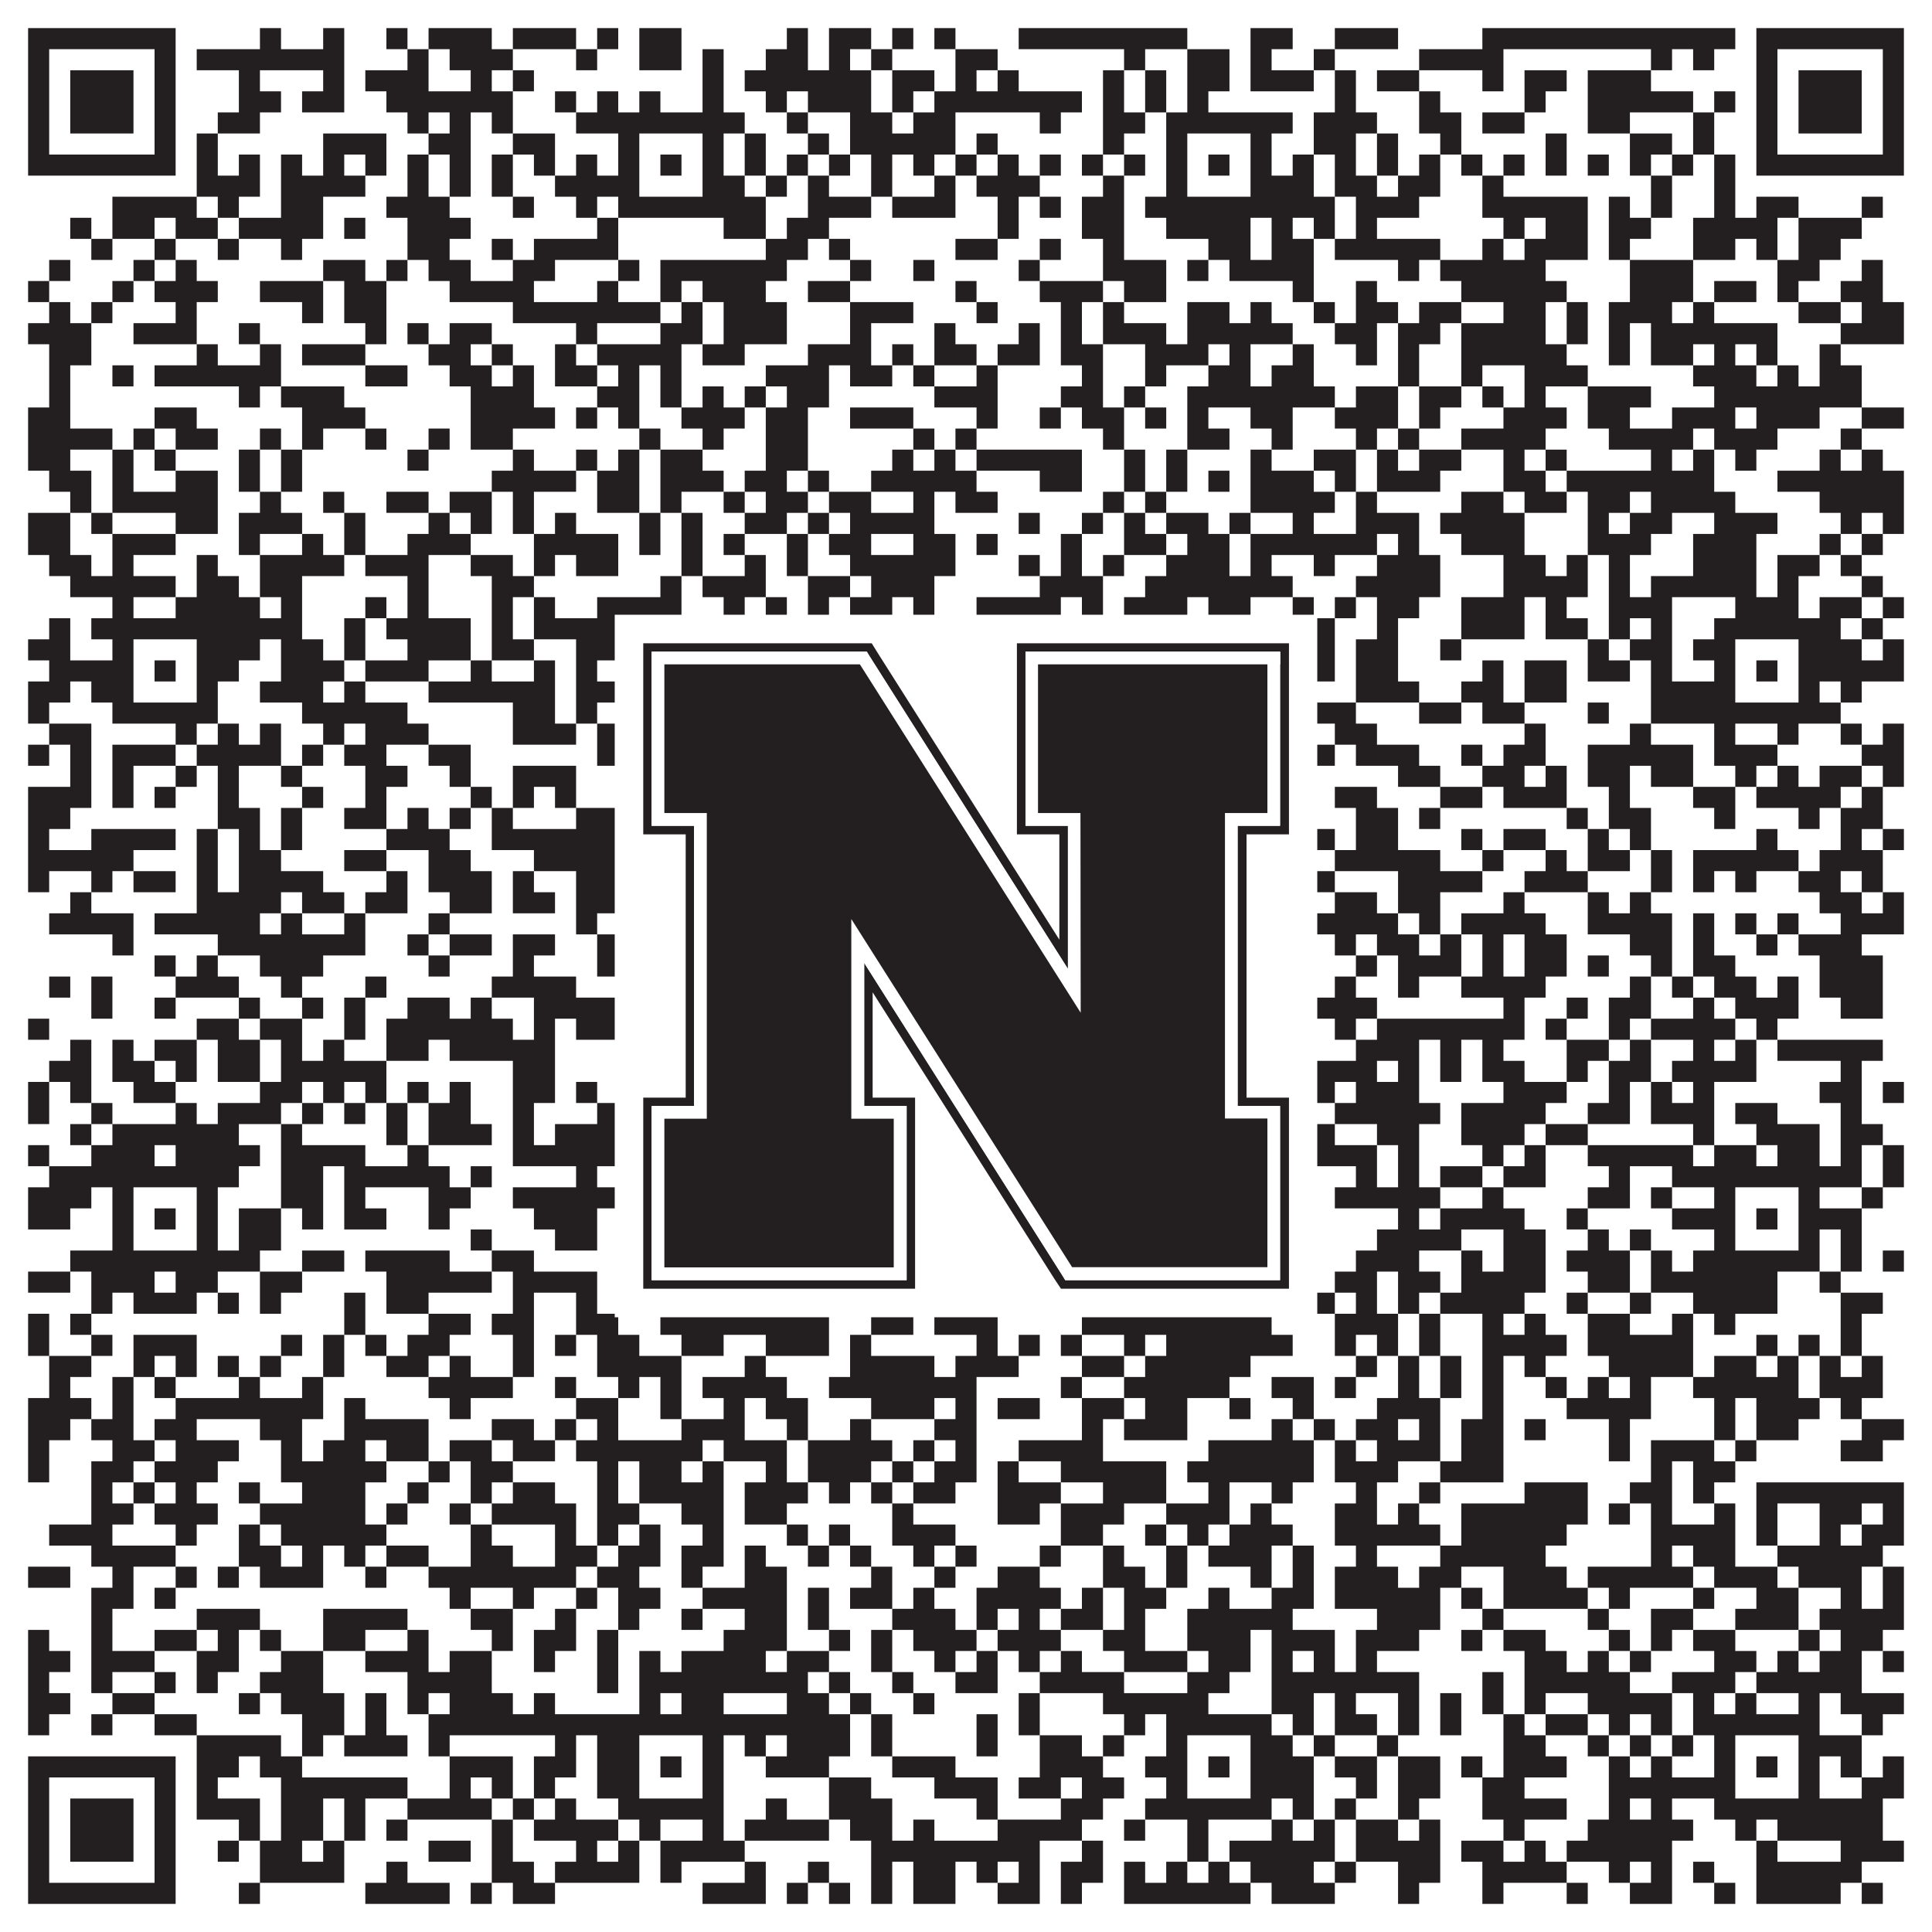
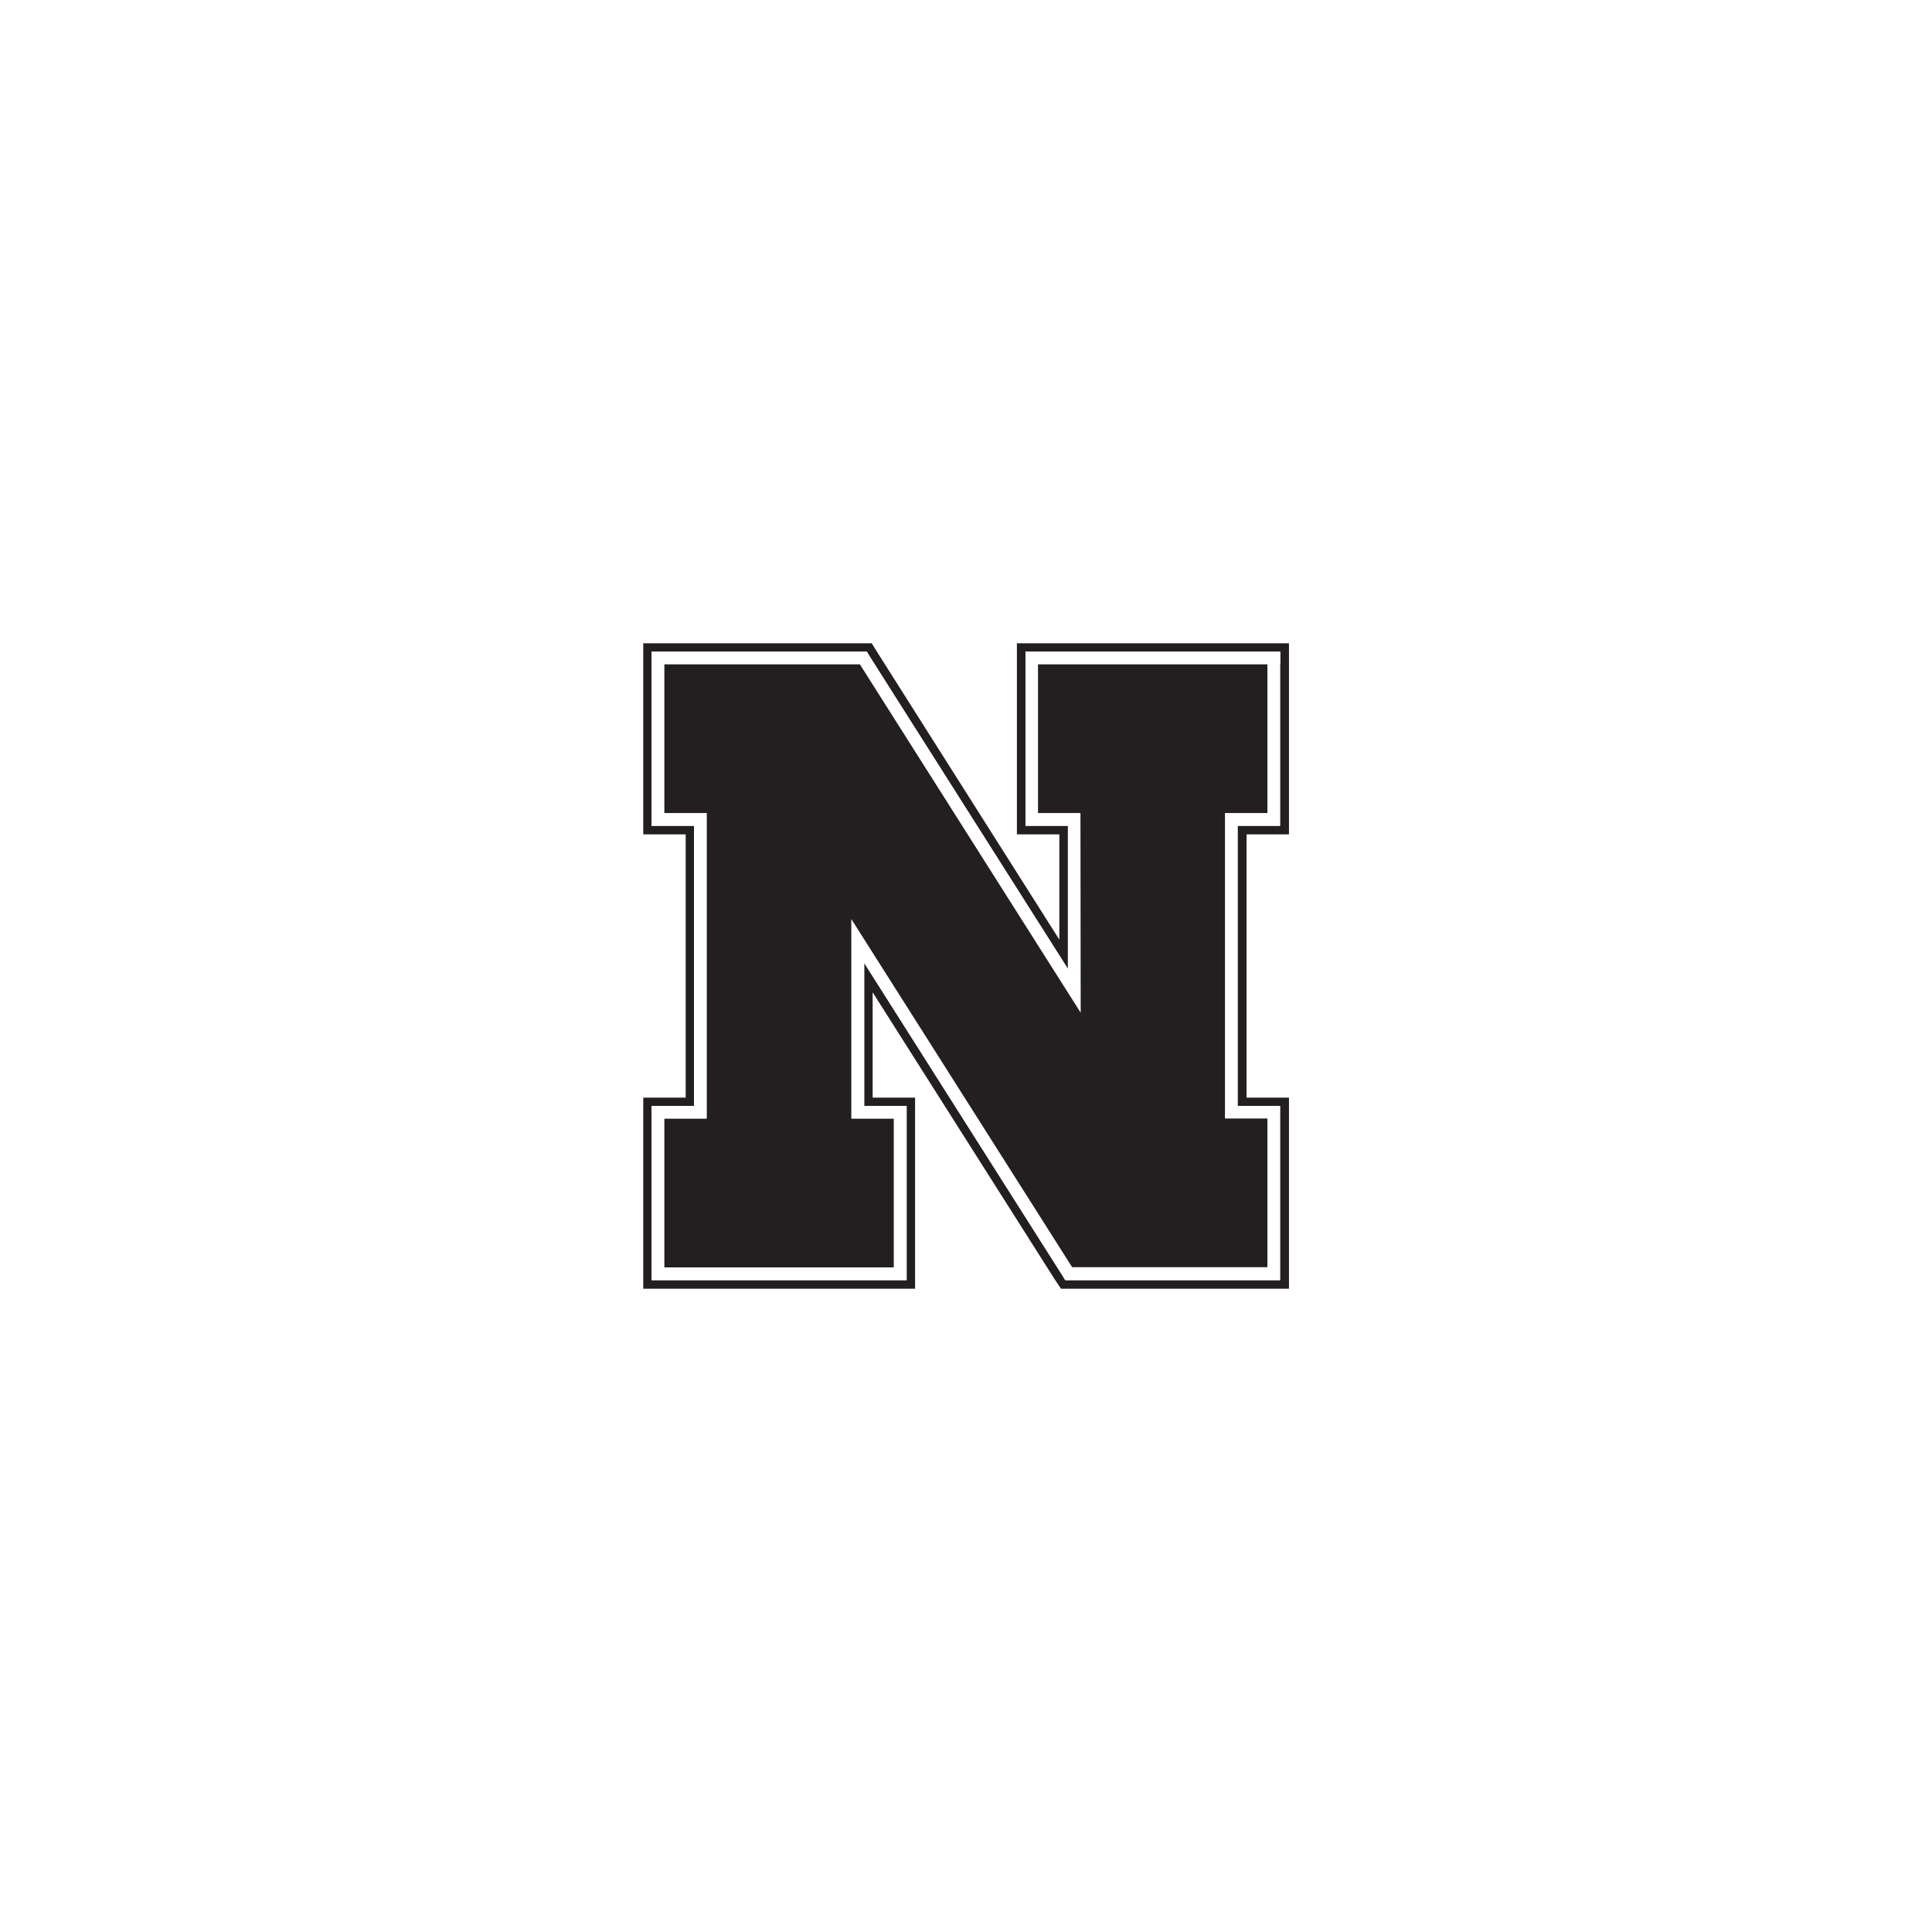
<svg xmlns="http://www.w3.org/2000/svg" version="1.1" width="1100px" height="1100px" viewBox="0 0 1100 1100">
  <rect x="0" y="0" width="1100" height="1100" fill="#ffffff" fill-opacity="1" />
-   <path fill="#231f20" fill-opacity="1" d="M16,16L100,16L100,28L16,28ZM148,16L160,16L160,28L148,28ZM184,16L196,16L196,28L184,28ZM220,16L232,16L232,28L220,28ZM244,16L280,16L280,28L244,28ZM292,16L328,16L328,28L292,28ZM340,16L352,16L352,28L340,28ZM364,16L388,16L388,28L364,28ZM448,16L460,16L460,28L448,28ZM472,16L496,16L496,28L472,28ZM508,16L520,16L520,28L508,28ZM532,16L544,16L544,28L532,28ZM580,16L676,16L676,28L580,28ZM712,16L736,16L736,28L712,28ZM760,16L796,16L796,28L760,28ZM844,16L988,16L988,28L844,28ZM1000,16L1084,16L1084,28L1000,28ZM16,28L28,28L28,40L16,40ZM88,28L100,28L100,40L88,40ZM112,28L196,28L196,40L112,40ZM232,28L244,28L244,40L232,40ZM256,28L292,28L292,40L256,40ZM328,28L340,28L340,40L328,40ZM364,28L388,28L388,40L364,40ZM400,28L412,28L412,40L400,40ZM436,28L460,28L460,40L436,40ZM472,28L484,28L484,40L472,40ZM496,28L508,28L508,40L496,40ZM544,28L568,28L568,40L544,40ZM640,28L652,28L652,40L640,40ZM676,28L700,28L700,40L676,40ZM712,28L724,28L724,40L712,40ZM748,28L760,28L760,40L748,40ZM808,28L856,28L856,40L808,40ZM940,28L952,28L952,40L940,40ZM964,28L976,28L976,40L964,40ZM1000,28L1012,28L1012,40L1000,40ZM1072,28L1084,28L1084,40L1072,40ZM16,40L28,40L28,52L16,52ZM40,40L76,40L76,52L40,52ZM88,40L100,40L100,52L88,52ZM136,40L148,40L148,52L136,52ZM184,40L196,40L196,52L184,52ZM208,40L244,40L244,52L208,52ZM268,40L280,40L280,52L268,52ZM292,40L304,40L304,52L292,52ZM400,40L412,40L412,52L400,52ZM424,40L496,40L496,52L424,52ZM508,40L532,40L532,52L508,52ZM544,40L556,40L556,52L544,52ZM568,40L580,40L580,52L568,52ZM628,40L640,40L640,52L628,52ZM652,40L664,40L664,52L652,52ZM676,40L700,40L700,52L676,52ZM712,40L748,40L748,52L712,52ZM760,40L772,40L772,52L760,52ZM784,40L808,40L808,52L784,52ZM844,40L856,40L856,52L844,52ZM868,40L892,40L892,52L868,52ZM904,40L940,40L940,52L904,52ZM1000,40L1012,40L1012,52L1000,52ZM1024,40L1060,40L1060,52L1024,52ZM1072,40L1084,40L1084,52L1072,52ZM16,52L28,52L28,64L16,64ZM40,52L76,52L76,64L40,64ZM88,52L100,52L100,64L88,64ZM136,52L160,52L160,64L136,64ZM172,52L196,52L196,64L172,64ZM220,52L292,52L292,64L220,64ZM316,52L328,52L328,64L316,64ZM340,52L352,52L352,64L340,64ZM364,52L376,52L376,64L364,64ZM400,52L412,52L412,64L400,64ZM436,52L448,52L448,64L436,64ZM460,52L496,52L496,64L460,64ZM508,52L520,52L520,64L508,64ZM532,52L616,52L616,64L532,64ZM628,52L640,52L640,64L628,64ZM652,52L664,52L664,64L652,64ZM676,52L688,52L688,64L676,64ZM760,52L772,52L772,64L760,64ZM808,52L820,52L820,64L808,64ZM868,52L880,52L880,64L868,64ZM904,52L964,52L964,64L904,64ZM976,52L988,52L988,64L976,64ZM1000,52L1012,52L1012,64L1000,64ZM1024,52L1060,52L1060,64L1024,64ZM1072,52L1084,52L1084,64L1072,64ZM16,64L28,64L28,76L16,76ZM40,64L76,64L76,76L40,76ZM88,64L100,64L100,76L88,76ZM124,64L148,64L148,76L124,76ZM232,64L244,64L244,76L232,76ZM256,64L268,64L268,76L256,76ZM280,64L292,64L292,76L280,76ZM328,64L424,64L424,76L328,76ZM448,64L460,64L460,76L448,76ZM484,64L508,64L508,76L484,76ZM520,64L544,64L544,76L520,76ZM592,64L604,64L604,76L592,76ZM628,64L652,64L652,76L628,76ZM664,64L736,64L736,76L664,76ZM748,64L784,64L784,76L748,76ZM808,64L832,64L832,76L808,76ZM844,64L868,64L868,76L844,76ZM904,64L928,64L928,76L904,76ZM964,64L976,64L976,76L964,76ZM1000,64L1012,64L1012,76L1000,76ZM1024,64L1060,64L1060,76L1024,76ZM1072,64L1084,64L1084,76L1072,76ZM16,76L28,76L28,88L16,88ZM88,76L100,76L100,88L88,88ZM112,76L124,76L124,88L112,88ZM184,76L220,76L220,88L184,88ZM244,76L268,76L268,88L244,88ZM292,76L316,76L316,88L292,88ZM352,76L364,76L364,88L352,88ZM400,76L412,76L412,88L400,88ZM424,76L436,76L436,88L424,88ZM460,76L472,76L472,88L460,88ZM484,76L544,76L544,88L484,88ZM556,76L568,76L568,88L556,88ZM628,76L640,76L640,88L628,88ZM664,76L676,76L676,88L664,88ZM712,76L724,76L724,88L712,88ZM748,76L772,76L772,88L748,88ZM784,76L796,76L796,88L784,88ZM820,76L832,76L832,88L820,88ZM880,76L892,76L892,88L880,88ZM928,76L952,76L952,88L928,88ZM964,76L976,76L976,88L964,88ZM1000,76L1012,76L1012,88L1000,88ZM1072,76L1084,76L1084,88L1072,88ZM16,88L100,88L100,100L16,100ZM112,88L124,88L124,100L112,100ZM136,88L148,88L148,100L136,100ZM160,88L172,88L172,100L160,100ZM184,88L196,88L196,100L184,100ZM208,88L220,88L220,100L208,100ZM232,88L244,88L244,100L232,100ZM256,88L268,88L268,100L256,100ZM280,88L292,88L292,100L280,100ZM304,88L316,88L316,100L304,100ZM328,88L340,88L340,100L328,100ZM352,88L364,88L364,100L352,100ZM376,88L388,88L388,100L376,100ZM400,88L412,88L412,100L400,100ZM424,88L436,88L436,100L424,100ZM448,88L460,88L460,100L448,100ZM472,88L484,88L484,100L472,100ZM496,88L508,88L508,100L496,100ZM520,88L532,88L532,100L520,100ZM544,88L556,88L556,100L544,100ZM568,88L580,88L580,100L568,100ZM592,88L604,88L604,100L592,100ZM616,88L628,88L628,100L616,100ZM640,88L652,88L652,100L640,100ZM664,88L676,88L676,100L664,100ZM688,88L700,88L700,100L688,100ZM712,88L724,88L724,100L712,100ZM736,88L748,88L748,100L736,100ZM760,88L772,88L772,100L760,100ZM784,88L796,88L796,100L784,100ZM808,88L820,88L820,100L808,100ZM832,88L844,88L844,100L832,100ZM856,88L868,88L868,100L856,100ZM880,88L892,88L892,100L880,100ZM904,88L916,88L916,100L904,100ZM928,88L940,88L940,100L928,100ZM952,88L964,88L964,100L952,100ZM976,88L988,88L988,100L976,100ZM1000,88L1084,88L1084,100L1000,100ZM112,100L148,100L148,112L112,112ZM160,100L208,100L208,112L160,112ZM232,100L244,100L244,112L232,112ZM256,100L268,100L268,112L256,112ZM280,100L292,100L292,112L280,112ZM316,100L364,100L364,112L316,112ZM400,100L424,100L424,112L400,112ZM436,100L448,100L448,112L436,112ZM460,100L472,100L472,112L460,112ZM496,100L508,100L508,112L496,112ZM532,100L544,100L544,112L532,112ZM556,100L592,100L592,112L556,112ZM628,100L640,100L640,112L628,112ZM664,100L676,100L676,112L664,112ZM712,100L748,100L748,112L712,112ZM760,100L784,100L784,112L760,112ZM796,100L820,100L820,112L796,112ZM844,100L856,100L856,112L844,112ZM940,100L952,100L952,112L940,112ZM976,100L988,100L988,112L976,112ZM64,112L112,112L112,124L64,124ZM124,112L136,112L136,124L124,124ZM160,112L184,112L184,124L160,124ZM220,112L256,112L256,124L220,124ZM292,112L304,112L304,124L292,124ZM328,112L340,112L340,124L328,124ZM352,112L436,112L436,124L352,124ZM460,112L496,112L496,124L460,124ZM508,112L544,112L544,124L508,124ZM568,112L580,112L580,124L568,124ZM592,112L604,112L604,124L592,124ZM616,112L640,112L640,124L616,124ZM652,112L760,112L760,124L652,124ZM772,112L808,112L808,124L772,124ZM844,112L904,112L904,124L844,124ZM916,112L928,112L928,124L916,124ZM940,112L952,112L952,124L940,124ZM976,112L988,112L988,124L976,124ZM1000,112L1024,112L1024,124L1000,124ZM1060,112L1072,112L1072,124L1060,124ZM40,124L52,124L52,136L40,136ZM64,124L88,124L88,136L64,136ZM100,124L124,124L124,136L100,136ZM136,124L184,124L184,136L136,136ZM196,124L208,124L208,136L196,136ZM232,124L268,124L268,136L232,136ZM340,124L352,124L352,136L340,136ZM412,124L436,124L436,136L412,136ZM448,124L472,124L472,136L448,136ZM568,124L580,124L580,136L568,136ZM616,124L640,124L640,136L616,136ZM664,124L712,124L712,136L664,136ZM724,124L736,124L736,136L724,136ZM748,124L760,124L760,136L748,136ZM772,124L784,124L784,136L772,136ZM856,124L868,124L868,136L856,136ZM880,124L904,124L904,136L880,136ZM916,124L940,124L940,136L916,136ZM964,124L1012,124L1012,136L964,136ZM1024,124L1060,124L1060,136L1024,136ZM52,136L64,136L64,148L52,148ZM88,136L100,136L100,148L88,148ZM124,136L136,136L136,148L124,148ZM160,136L172,136L172,148L160,148ZM232,136L256,136L256,148L232,148ZM280,136L292,136L292,148L280,148ZM304,136L352,136L352,148L304,148ZM436,136L460,136L460,148L436,148ZM472,136L484,136L484,148L472,148ZM544,136L568,136L568,148L544,148ZM592,136L604,136L604,148L592,148ZM628,136L640,136L640,148L628,148ZM688,136L712,136L712,148L688,148ZM724,136L748,136L748,148L724,148ZM760,136L820,136L820,148L760,148ZM844,136L856,136L856,148L844,148ZM868,136L904,136L904,148L868,148ZM916,136L928,136L928,148L916,148ZM964,136L988,136L988,148L964,148ZM1000,136L1012,136L1012,148L1000,148ZM1024,136L1048,136L1048,148L1024,148ZM28,148L40,148L40,160L28,160ZM76,148L88,148L88,160L76,160ZM100,148L112,148L112,160L100,160ZM184,148L208,148L208,160L184,160ZM220,148L232,148L232,160L220,160ZM244,148L268,148L268,160L244,160ZM292,148L316,148L316,160L292,160ZM352,148L364,148L364,160L352,160ZM376,148L448,148L448,160L376,160ZM484,148L496,148L496,160L484,160ZM520,148L532,148L532,160L520,160ZM580,148L592,148L592,160L580,160ZM628,148L664,148L664,160L628,160ZM676,148L688,148L688,160L676,160ZM700,148L748,148L748,160L700,160ZM796,148L808,148L808,160L796,160ZM820,148L880,148L880,160L820,160ZM928,148L964,148L964,160L928,160ZM1012,148L1036,148L1036,160L1012,160ZM1060,148L1072,148L1072,160L1060,160ZM16,160L28,160L28,172L16,172ZM64,160L76,160L76,172L64,172ZM88,160L124,160L124,172L88,172ZM148,160L184,160L184,172L148,172ZM196,160L220,160L220,172L196,172ZM256,160L304,160L304,172L256,172ZM340,160L352,160L352,172L340,172ZM376,160L388,160L388,172L376,172ZM400,160L436,160L436,172L400,172ZM460,160L484,160L484,172L460,172ZM544,160L556,160L556,172L544,172ZM592,160L628,160L628,172L592,172ZM640,160L664,160L664,172L640,172ZM736,160L748,160L748,172L736,172ZM772,160L784,160L784,172L772,172ZM832,160L892,160L892,172L832,172ZM928,160L964,160L964,172L928,172ZM976,160L1000,160L1000,172L976,172ZM1012,160L1024,160L1024,172L1012,172ZM1048,160L1072,160L1072,172L1048,172ZM28,172L40,172L40,184L28,184ZM52,172L64,172L64,184L52,184ZM100,172L112,172L112,184L100,184ZM172,172L184,172L184,184L172,184ZM196,172L220,172L220,184L196,184ZM292,172L376,172L376,184L292,184ZM388,172L400,172L400,184L388,184ZM412,172L448,172L448,184L412,184ZM484,172L520,172L520,184L484,184ZM556,172L568,172L568,184L556,184ZM604,172L616,172L616,184L604,184ZM628,172L640,172L640,184L628,184ZM676,172L700,172L700,184L676,184ZM712,172L724,172L724,184L712,184ZM748,172L760,172L760,184L748,184ZM772,172L796,172L796,184L772,184ZM808,172L832,172L832,184L808,184ZM856,172L880,172L880,184L856,184ZM892,172L904,172L904,184L892,184ZM916,172L952,172L952,184L916,184ZM964,172L976,172L976,184L964,184ZM1024,172L1048,172L1048,184L1024,184ZM1060,172L1084,172L1084,184L1060,184ZM16,184L52,184L52,196L16,196ZM76,184L112,184L112,196L76,196ZM136,184L148,184L148,196L136,196ZM208,184L220,184L220,196L208,196ZM232,184L244,184L244,196L232,196ZM256,184L280,184L280,196L256,196ZM328,184L340,184L340,196L328,196ZM376,184L400,184L400,196L376,196ZM412,184L448,184L448,196L412,196ZM484,184L496,184L496,196L484,196ZM532,184L544,184L544,196L532,196ZM580,184L592,184L592,196L580,196ZM604,184L616,184L616,196L604,196ZM628,184L664,184L664,196L628,196ZM676,184L736,184L736,196L676,196ZM760,184L784,184L784,196L760,196ZM796,184L820,184L820,196L796,196ZM832,184L880,184L880,196L832,196ZM892,184L904,184L904,196L892,196ZM916,184L928,184L928,196L916,196ZM940,184L1012,184L1012,196L940,196ZM1048,184L1084,184L1084,196L1048,196ZM28,196L52,196L52,208L28,208ZM112,196L124,196L124,208L112,208ZM148,196L160,196L160,208L148,208ZM172,196L208,196L208,208L172,208ZM244,196L268,196L268,208L244,208ZM280,196L292,196L292,208L280,208ZM316,196L328,196L328,208L316,208ZM340,196L388,196L388,208L340,208ZM400,196L424,196L424,208L400,208ZM460,196L496,196L496,208L460,208ZM508,196L520,196L520,208L508,208ZM532,196L556,196L556,208L532,208ZM568,196L592,196L592,208L568,208ZM604,196L628,196L628,208L604,208ZM652,196L688,196L688,208L652,208ZM700,196L712,196L712,208L700,208ZM736,196L748,196L748,208L736,208ZM772,196L784,196L784,208L772,208ZM796,196L808,196L808,208L796,208ZM832,196L892,196L892,208L832,208ZM916,196L928,196L928,208L916,208ZM940,196L964,196L964,208L940,208ZM976,196L988,196L988,208L976,208ZM1000,196L1012,196L1012,208L1000,208ZM1036,196L1048,196L1048,208L1036,208ZM28,208L40,208L40,220L28,220ZM64,208L76,208L76,220L64,220ZM88,208L160,208L160,220L88,220ZM208,208L232,208L232,220L208,220ZM256,208L280,208L280,220L256,220ZM292,208L304,208L304,220L292,220ZM316,208L340,208L340,220L316,220ZM352,208L364,208L364,220L352,220ZM376,208L388,208L388,220L376,220ZM436,208L472,208L472,220L436,220ZM484,208L508,208L508,220L484,220ZM520,208L532,208L532,220L520,220ZM556,208L568,208L568,220L556,220ZM616,208L628,208L628,220L616,220ZM652,208L664,208L664,220L652,220ZM688,208L712,208L712,220L688,220ZM724,208L748,208L748,220L724,220ZM796,208L808,208L808,220L796,220ZM832,208L844,208L844,220L832,220ZM868,208L904,208L904,220L868,220ZM964,208L1000,208L1000,220L964,220ZM1012,208L1024,208L1024,220L1012,220ZM1036,208L1060,208L1060,220L1036,220ZM28,220L40,220L40,232L28,232ZM136,220L148,220L148,232L136,232ZM160,220L196,220L196,232L160,232ZM268,220L304,220L304,232L268,232ZM340,220L364,220L364,232L340,232ZM376,220L388,220L388,232L376,232ZM400,220L412,220L412,232L400,232ZM424,220L436,220L436,232L424,232ZM448,220L472,220L472,232L448,232ZM532,220L568,220L568,232L532,232ZM604,220L628,220L628,232L604,232ZM640,220L652,220L652,232L640,232ZM676,220L760,220L760,232L676,232ZM772,220L796,220L796,232L772,232ZM808,220L832,220L832,232L808,232ZM844,220L856,220L856,232L844,232ZM868,220L880,220L880,232L868,232ZM904,220L940,220L940,232L904,232ZM976,220L1060,220L1060,232L976,232ZM16,232L40,232L40,244L16,244ZM88,232L112,232L112,244L88,244ZM172,232L208,232L208,244L172,244ZM268,232L316,232L316,244L268,244ZM328,232L340,232L340,244L328,244ZM352,232L364,232L364,244L352,244ZM388,232L424,232L424,244L388,244ZM436,232L460,232L460,244L436,244ZM484,232L520,232L520,244L484,244ZM556,232L568,232L568,244L556,244ZM592,232L604,232L604,244L592,244ZM616,232L640,232L640,244L616,244ZM652,232L664,232L664,244L652,244ZM676,232L688,232L688,244L676,244ZM712,232L736,232L736,244L712,244ZM760,232L796,232L796,244L760,244ZM808,232L820,232L820,244L808,244ZM856,232L892,232L892,244L856,244ZM904,232L928,232L928,244L904,244ZM952,232L988,232L988,244L952,244ZM1000,232L1036,232L1036,244L1000,244ZM1060,232L1084,232L1084,244L1060,244ZM16,244L64,244L64,256L16,256ZM76,244L88,244L88,256L76,256ZM100,244L124,244L124,256L100,256ZM148,244L160,244L160,256L148,256ZM172,244L184,244L184,256L172,256ZM208,244L220,244L220,256L208,256ZM244,244L256,244L256,256L244,256ZM268,244L292,244L292,256L268,256ZM364,244L376,244L376,256L364,256ZM400,244L412,244L412,256L400,256ZM436,244L460,244L460,256L436,256ZM520,244L532,244L532,256L520,256ZM544,244L556,244L556,256L544,256ZM628,244L640,244L640,256L628,256ZM676,244L700,244L700,256L676,256ZM724,244L736,244L736,256L724,256ZM772,244L784,244L784,256L772,256ZM796,244L808,244L808,256L796,256ZM832,244L880,244L880,256L832,256ZM916,244L964,244L964,256L916,256ZM976,244L1012,244L1012,256L976,256ZM1048,244L1060,244L1060,256L1048,256ZM16,256L40,256L40,268L16,268ZM64,256L76,256L76,268L64,268ZM88,256L100,256L100,268L88,268ZM136,256L148,256L148,268L136,268ZM160,256L172,256L172,268L160,268ZM232,256L244,256L244,268L232,268ZM292,256L304,256L304,268L292,268ZM328,256L340,256L340,268L328,268ZM352,256L364,256L364,268L352,268ZM376,256L400,256L400,268L376,268ZM436,256L460,256L460,268L436,268ZM508,256L520,256L520,268L508,268ZM532,256L544,256L544,268L532,268ZM556,256L616,256L616,268L556,268ZM640,256L652,256L652,268L640,268ZM664,256L676,256L676,268L664,268ZM712,256L724,256L724,268L712,268ZM748,256L772,256L772,268L748,268ZM784,256L796,256L796,268L784,268ZM808,256L832,256L832,268L808,268ZM856,256L868,256L868,268L856,268ZM880,256L892,256L892,268L880,268ZM940,256L952,256L952,268L940,268ZM964,256L976,256L976,268L964,268ZM988,256L1000,256L1000,268L988,268ZM1036,256L1048,256L1048,268L1036,268ZM1060,256L1072,256L1072,268L1060,268ZM28,268L52,268L52,280L28,280ZM64,268L76,268L76,280L64,280ZM100,268L124,268L124,280L100,280ZM136,268L148,268L148,280L136,280ZM160,268L172,268L172,280L160,280ZM280,268L328,268L328,280L280,280ZM340,268L364,268L364,280L340,280ZM376,268L412,268L412,280L376,280ZM424,268L448,268L448,280L424,280ZM460,268L472,268L472,280L460,280ZM496,268L556,268L556,280L496,280ZM592,268L616,268L616,280L592,280ZM640,268L652,268L652,280L640,280ZM664,268L676,268L676,280L664,280ZM688,268L700,268L700,280L688,280ZM712,268L748,268L748,280L712,280ZM760,268L772,268L772,280L760,280ZM784,268L820,268L820,280L784,280ZM856,268L880,268L880,280L856,280ZM892,268L976,268L976,280L892,280ZM1012,268L1084,268L1084,280L1012,280ZM40,280L52,280L52,292L40,292ZM64,280L124,280L124,292L64,292ZM148,280L160,280L160,292L148,292ZM184,280L196,280L196,292L184,292ZM220,280L244,280L244,292L220,292ZM256,280L280,280L280,292L256,292ZM292,280L304,280L304,292L292,292ZM340,280L364,280L364,292L340,292ZM376,280L388,280L388,292L376,292ZM412,280L424,280L424,292L412,292ZM436,280L460,280L460,292L436,292ZM472,280L496,280L496,292L472,292ZM520,280L532,280L532,292L520,292ZM544,280L568,280L568,292L544,292ZM628,280L640,280L640,292L628,292ZM652,280L664,280L664,292L652,292ZM712,280L760,280L760,292L712,292ZM772,280L784,280L784,292L772,292ZM832,280L856,280L856,292L832,292ZM868,280L892,280L892,292L868,292ZM904,280L928,280L928,292L904,292ZM940,280L988,280L988,292L940,292ZM1036,280L1084,280L1084,292L1036,292ZM16,292L40,292L40,304L16,304ZM52,292L64,292L64,304L52,304ZM100,292L124,292L124,304L100,304ZM136,292L172,292L172,304L136,304ZM196,292L208,292L208,304L196,304ZM244,292L256,292L256,304L244,304ZM268,292L280,292L280,304L268,304ZM292,292L304,292L304,304L292,304ZM316,292L328,292L328,304L316,304ZM364,292L376,292L376,304L364,304ZM388,292L400,292L400,304L388,304ZM424,292L448,292L448,304L424,304ZM460,292L472,292L472,304L460,304ZM484,292L532,292L532,304L484,304ZM580,292L592,292L592,304L580,304ZM616,292L628,292L628,304L616,304ZM640,292L652,292L652,304L640,304ZM664,292L688,292L688,304L664,304ZM700,292L712,292L712,304L700,304ZM736,292L748,292L748,304L736,304ZM772,292L808,292L808,304L772,304ZM820,292L868,292L868,304L820,304ZM904,292L916,292L916,304L904,304ZM928,292L952,292L952,304L928,304ZM976,292L1012,292L1012,304L976,304ZM1048,292L1060,292L1060,304L1048,304ZM1072,292L1084,292L1084,304L1072,304ZM16,304L40,304L40,316L16,316ZM64,304L100,304L100,316L64,316ZM136,304L148,304L148,316L136,316ZM172,304L184,304L184,316L172,316ZM196,304L208,304L208,316L196,316ZM232,304L268,304L268,316L232,316ZM304,304L352,304L352,316L304,316ZM364,304L376,304L376,316L364,316ZM388,304L400,304L400,316L388,316ZM412,304L424,304L424,316L412,316ZM448,304L460,304L460,316L448,316ZM472,304L496,304L496,316L472,316ZM520,304L544,304L544,316L520,316ZM556,304L568,304L568,316L556,316ZM604,304L616,304L616,316L604,316ZM640,304L664,304L664,316L640,316ZM676,304L700,304L700,316L676,316ZM712,304L784,304L784,316L712,316ZM796,304L808,304L808,316L796,316ZM832,304L868,304L868,316L832,316ZM904,304L940,304L940,316L904,316ZM964,304L1000,304L1000,316L964,316ZM1036,304L1048,304L1048,316L1036,316ZM1060,304L1072,304L1072,316L1060,316ZM28,316L52,316L52,328L28,328ZM64,316L76,316L76,328L64,328ZM112,316L124,316L124,328L112,328ZM148,316L196,316L196,328L148,328ZM208,316L244,316L244,328L208,328ZM268,316L292,316L292,328L268,328ZM304,316L316,316L316,328L304,328ZM328,316L352,316L352,328L328,328ZM388,316L400,316L400,328L388,328ZM424,316L436,316L436,328L424,328ZM448,316L460,316L460,328L448,328ZM484,316L544,316L544,328L484,328ZM580,316L592,316L592,328L580,328ZM604,316L616,316L616,328L604,328ZM628,316L640,316L640,328L628,328ZM664,316L700,316L700,328L664,328ZM712,316L724,316L724,328L712,328ZM748,316L760,316L760,328L748,328ZM784,316L820,316L820,328L784,328ZM856,316L880,316L880,328L856,328ZM892,316L904,316L904,328L892,328ZM916,316L928,316L928,328L916,328ZM964,316L1000,316L1000,328L964,328ZM1012,316L1036,316L1036,328L1012,328ZM1048,316L1060,316L1060,328L1048,328ZM40,328L100,328L100,340L40,340ZM112,328L136,328L136,340L112,340ZM148,328L172,328L172,340L148,340ZM232,328L244,328L244,340L232,340ZM280,328L304,328L304,340L280,340ZM376,328L388,328L388,340L376,340ZM400,328L436,328L436,340L400,340ZM460,328L484,328L484,340L460,340ZM496,328L532,328L532,340L496,340ZM592,328L628,328L628,340L592,340ZM652,328L736,328L736,340L652,340ZM772,328L820,328L820,340L772,340ZM856,328L904,328L904,340L856,340ZM916,328L928,328L928,340L916,340ZM940,328L1000,328L1000,340L940,340ZM1012,328L1024,328L1024,340L1012,340ZM1060,328L1072,328L1072,340L1060,340ZM64,340L76,340L76,352L64,352ZM100,340L148,340L148,352L100,352ZM160,340L172,340L172,352L160,352ZM208,340L220,340L220,352L208,352ZM232,340L244,340L244,352L232,352ZM280,340L292,340L292,352L280,352ZM304,340L316,340L316,352L304,352ZM340,340L388,340L388,352L340,352ZM412,340L424,340L424,352L412,352ZM436,340L448,340L448,352L436,352ZM460,340L472,340L472,352L460,352ZM484,340L508,340L508,352L484,352ZM520,340L532,340L532,352L520,352ZM556,340L604,340L604,352L556,352ZM616,340L628,340L628,352L616,352ZM640,340L676,340L676,352L640,352ZM688,340L712,340L712,352L688,352ZM736,340L748,340L748,352L736,352ZM760,340L772,340L772,352L760,352ZM784,340L808,340L808,352L784,352ZM832,340L868,340L868,352L832,352ZM880,340L892,340L892,352L880,352ZM916,340L952,340L952,352L916,352ZM988,340L1024,340L1024,352L988,352ZM1036,340L1060,340L1060,352L1036,352ZM1072,340L1084,340L1084,352L1072,352ZM28,352L40,352L40,364L28,364ZM52,352L172,352L172,364L52,364ZM196,352L208,352L208,364L196,364ZM220,352L268,352L268,364L220,364ZM280,352L292,352L292,364L280,364ZM304,352L424,352L424,364L304,364ZM436,352L460,352L460,364L436,364ZM472,352L484,352L484,364L472,364ZM496,352L532,352L532,364L496,364ZM544,352L568,352L568,364L544,364ZM580,352L604,352L604,364L580,364ZM616,352L628,352L628,364L616,364ZM640,352L652,352L652,364L640,364ZM664,352L760,352L760,364L664,364ZM784,352L796,352L796,364L784,364ZM832,352L868,352L868,364L832,364ZM880,352L904,352L904,364L880,364ZM916,352L928,352L928,364L916,364ZM940,352L952,352L952,364L940,364ZM976,352L1048,352L1048,364L976,364ZM1060,352L1072,352L1072,364L1060,364ZM16,364L40,364L40,376L16,376ZM64,364L76,364L76,376L64,376ZM112,364L148,364L148,376L112,376ZM160,364L184,364L184,376L160,376ZM196,364L208,364L208,376L196,376ZM232,364L268,364L268,376L232,376ZM280,364L304,364L304,376L280,376ZM328,364L364,364L364,376L328,376ZM400,364L424,364L424,376L400,376ZM448,364L496,364L496,376L448,376ZM568,364L580,364L580,376L568,376ZM592,364L628,364L628,376L592,376ZM664,364L676,364L676,376L664,376ZM712,364L760,364L760,376L712,376ZM772,364L796,364L796,376L772,376ZM820,364L832,364L832,376L820,376ZM904,364L916,364L916,376L904,376ZM928,364L952,364L952,376L928,376ZM964,364L988,364L988,376L964,376ZM1024,364L1060,364L1060,376L1024,376ZM1072,364L1084,364L1084,376L1072,376ZM28,376L76,376L76,388L28,388ZM88,376L100,376L100,388L88,388ZM112,376L136,376L136,388L112,388ZM160,376L196,376L196,388L160,388ZM208,376L244,376L244,388L208,388ZM268,376L280,376L280,388L268,388ZM304,376L316,376L316,388L304,388ZM328,376L340,376L340,388L328,388ZM352,376L364,376L364,388L352,388ZM376,376L388,376L388,388L376,388ZM400,376L412,376L412,388L400,388ZM424,376L436,376L436,388L424,388ZM460,376L472,376L472,388L460,388ZM508,376L544,376L544,388L508,388ZM580,376L604,376L604,388L580,388ZM616,376L640,376L640,388L616,388ZM664,376L676,376L676,388L664,388ZM688,376L700,376L700,388L688,388ZM712,376L736,376L736,388L712,388ZM748,376L760,376L760,388L748,388ZM772,376L796,376L796,388L772,388ZM844,376L856,376L856,388L844,388ZM868,376L892,376L892,388L868,388ZM904,376L928,376L928,388L904,388ZM940,376L952,376L952,388L940,388ZM976,376L988,376L988,388L976,388ZM1000,376L1012,376L1012,388L1000,388ZM1024,376L1084,376L1084,388L1024,388ZM16,388L40,388L40,400L16,400ZM52,388L76,388L76,400L52,400ZM112,388L124,388L124,400L112,400ZM148,388L184,388L184,400L148,400ZM196,388L208,388L208,400L196,400ZM244,388L316,388L316,400L244,400ZM328,388L364,388L364,400L328,400ZM400,388L448,388L448,400L400,400ZM496,388L520,388L520,400L496,400ZM556,388L568,388L568,400L556,400ZM592,388L604,388L604,400L592,400ZM628,388L640,388L640,400L628,400ZM652,388L676,388L676,400L652,400ZM712,388L736,388L736,400L712,400ZM772,388L808,388L808,400L772,400ZM832,388L856,388L856,400L832,400ZM868,388L892,388L892,400L868,400ZM940,388L988,388L988,400L940,400ZM1024,388L1036,388L1036,400L1024,400ZM1048,388L1060,388L1060,400L1048,400ZM16,400L28,400L28,412L16,412ZM64,400L124,400L124,412L64,412ZM172,400L232,400L232,412L172,412ZM292,400L316,400L316,412L292,412ZM328,400L340,400L340,412L328,412ZM352,400L412,400L412,412L352,412ZM484,400L496,400L496,412L484,412ZM508,400L568,400L568,412L508,412ZM592,400L724,400L724,412L592,412ZM748,400L772,400L772,412L748,412ZM808,400L832,400L832,412L808,412ZM844,400L868,400L868,412L844,412ZM904,400L916,400L916,412L904,412ZM940,400L1048,400L1048,412L940,412ZM28,412L52,412L52,424L28,424ZM100,412L112,412L112,424L100,424ZM124,412L136,412L136,424L124,424ZM148,412L160,412L160,424L148,424ZM184,412L196,412L196,424L184,424ZM208,412L244,412L244,424L208,424ZM292,412L328,412L328,424L292,424ZM340,412L352,412L352,424L340,424ZM364,412L388,412L388,424L364,424ZM400,412L412,412L412,424L400,424ZM436,412L448,412L448,424L436,424ZM472,412L496,412L496,424L472,424ZM520,412L532,412L532,424L520,424ZM556,412L580,412L580,424L556,424ZM628,412L640,412L640,424L628,424ZM652,412L676,412L676,424L652,424ZM724,412L736,412L736,424L724,424ZM760,412L784,412L784,424L760,424ZM868,412L880,412L880,424L868,424ZM928,412L940,412L940,424L928,424ZM976,412L988,412L988,424L976,424ZM1012,412L1024,412L1024,424L1012,424ZM1048,412L1060,412L1060,424L1048,424ZM1072,412L1084,412L1084,424L1072,424ZM16,424L28,424L28,436L16,436ZM40,424L52,424L52,436L40,436ZM64,424L100,424L100,436L64,436ZM112,424L160,424L160,436L112,436ZM172,424L184,424L184,436L172,436ZM196,424L220,424L220,436L196,436ZM244,424L268,424L268,436L244,436ZM340,424L364,424L364,436L340,436ZM376,424L436,424L436,436L376,436ZM448,424L472,424L472,436L448,436ZM496,424L532,424L532,436L496,436ZM544,424L580,424L580,436L544,436ZM640,424L652,424L652,436L640,436ZM664,424L676,424L676,436L664,436ZM700,424L712,424L712,436L700,436ZM724,424L736,424L736,436L724,436ZM748,424L760,424L760,436L748,436ZM772,424L808,424L808,436L772,436ZM832,424L844,424L844,436L832,436ZM856,424L880,424L880,436L856,436ZM904,424L964,424L964,436L904,436ZM976,424L1012,424L1012,436L976,436ZM1060,424L1084,424L1084,436L1060,436ZM40,436L52,436L52,448L40,448ZM64,436L76,436L76,448L64,448ZM100,436L112,436L112,448L100,448ZM124,436L136,436L136,448L124,448ZM160,436L172,436L172,448L160,448ZM208,436L232,436L232,448L208,448ZM256,436L268,436L268,448L256,448ZM292,436L328,436L328,448L292,448ZM352,436L364,436L364,448L352,448ZM424,436L472,436L472,448L424,448ZM484,436L496,436L496,448L484,448ZM544,436L568,436L568,448L544,448ZM604,436L664,436L664,448L604,448ZM688,436L712,436L712,448L688,448ZM724,436L748,436L748,448L724,448ZM796,436L820,436L820,448L796,448ZM844,436L868,436L868,448L844,448ZM880,436L892,436L892,448L880,448ZM904,436L928,436L928,448L904,448ZM940,436L964,436L964,448L940,448ZM988,436L1000,436L1000,448L988,448ZM1012,436L1024,436L1024,448L1012,448ZM1036,436L1060,436L1060,448L1036,448ZM1072,436L1084,436L1084,448L1072,448ZM16,448L52,448L52,460L16,460ZM64,448L76,448L76,460L64,460ZM88,448L100,448L100,460L88,460ZM124,448L136,448L136,460L124,460ZM172,448L184,448L184,460L172,460ZM208,448L220,448L220,460L208,460ZM268,448L280,448L280,460L268,460ZM292,448L304,448L304,460L292,460ZM316,448L328,448L328,460L316,460ZM352,448L376,448L376,460L352,460ZM388,448L400,448L400,460L388,460ZM412,448L424,448L424,460L412,460ZM436,448L448,448L448,460L436,460ZM460,448L472,448L472,460L460,460ZM508,448L520,448L520,460L508,460ZM580,448L592,448L592,460L580,460ZM628,448L700,448L700,460L628,460ZM712,448L724,448L724,460L712,460ZM760,448L784,448L784,460L760,460ZM820,448L844,448L844,460L820,460ZM856,448L892,448L892,460L856,460ZM916,448L928,448L928,460L916,460ZM964,448L988,448L988,460L964,460ZM1000,448L1048,448L1048,460L1000,460ZM1060,448L1072,448L1072,460L1060,460ZM16,460L40,460L40,472L16,472ZM124,460L148,460L148,472L124,472ZM160,460L172,460L172,472L160,472ZM196,460L220,460L220,472L196,472ZM232,460L244,460L244,472L232,472ZM256,460L268,460L268,472L256,472ZM280,460L292,460L292,472L280,472ZM328,460L352,460L352,472L328,472ZM376,460L388,460L388,472L376,472ZM400,460L412,460L412,472L400,472ZM436,460L448,460L448,472L436,472ZM460,460L472,460L472,472L460,472ZM484,460L496,460L496,472L484,472ZM532,460L544,460L544,472L532,472ZM580,460L592,460L592,472L580,472ZM628,460L640,460L640,472L628,472ZM724,460L736,460L736,472L724,472ZM772,460L796,460L796,472L772,472ZM808,460L820,460L820,472L808,472ZM892,460L904,460L904,472L892,472ZM916,460L940,460L940,472L916,472ZM976,460L988,460L988,472L976,472ZM1024,460L1036,460L1036,472L1024,472ZM1048,460L1072,460L1072,472L1048,472ZM16,472L28,472L28,484L16,484ZM52,472L100,472L100,484L52,484ZM112,472L124,472L124,484L112,484ZM136,472L148,472L148,484L136,484ZM160,472L172,472L172,484L160,484ZM220,472L256,472L256,484L220,484ZM280,472L400,472L400,484L280,484ZM412,472L424,472L424,484L412,484ZM448,472L484,472L484,484L448,484ZM508,472L556,472L556,484L508,484ZM592,472L604,472L604,484L592,484ZM640,472L712,472L712,484L640,484ZM724,472L760,472L760,484L724,484ZM772,472L796,472L796,484L772,484ZM832,472L844,472L844,484L832,484ZM856,472L880,472L880,484L856,484ZM904,472L916,472L916,484L904,484ZM928,472L940,472L940,484L928,484ZM1000,472L1012,472L1012,484L1000,484ZM1048,472L1060,472L1060,484L1048,484ZM1072,472L1084,472L1084,484L1072,484ZM16,484L76,484L76,496L16,496ZM112,484L124,484L124,496L112,496ZM136,484L160,484L160,496L136,496ZM196,484L220,484L220,496L196,496ZM244,484L268,484L268,496L244,496ZM304,484L364,484L364,496L304,496ZM376,484L412,484L412,496L376,496ZM424,484L436,484L436,496L424,496ZM460,484L484,484L484,496L460,496ZM496,484L508,484L508,496L496,496ZM520,484L532,484L532,496L520,496ZM556,484L580,484L580,496L556,496ZM616,484L640,484L640,496L616,496ZM652,484L664,484L664,496L652,496ZM676,484L712,484L712,496L676,496ZM760,484L820,484L820,496L760,496ZM844,484L856,484L856,496L844,496ZM880,484L892,484L892,496L880,496ZM904,484L928,484L928,496L904,496ZM940,484L952,484L952,496L940,496ZM964,484L1024,484L1024,496L964,496ZM1036,484L1072,484L1072,496L1036,496ZM16,496L28,496L28,508L16,508ZM52,496L64,496L64,508L52,508ZM76,496L100,496L100,508L76,508ZM112,496L124,496L124,508L112,508ZM136,496L184,496L184,508L136,508ZM220,496L232,496L232,508L220,508ZM244,496L280,496L280,508L244,508ZM292,496L304,496L304,508L292,508ZM328,496L376,496L376,508L328,508ZM400,496L412,496L412,508L400,508ZM436,496L448,496L448,508L436,508ZM472,496L496,496L496,508L472,508ZM508,496L520,496L520,508L508,508ZM544,496L556,496L556,508L544,508ZM580,496L592,496L592,508L580,508ZM604,496L628,496L628,508L604,508ZM640,496L676,496L676,508L640,508ZM712,496L736,496L736,508L712,508ZM748,496L760,496L760,508L748,508ZM796,496L844,496L844,508L796,508ZM868,496L904,496L904,508L868,508ZM940,496L952,496L952,508L940,508ZM964,496L976,496L976,508L964,508ZM988,496L1000,496L1000,508L988,508ZM1024,496L1048,496L1048,508L1024,508ZM1060,496L1072,496L1072,508L1060,508ZM40,508L52,508L52,520L40,520ZM112,508L160,508L160,520L112,520ZM172,508L196,508L196,520L172,520ZM208,508L232,508L232,520L208,520ZM256,508L280,508L280,520L256,520ZM292,508L316,508L316,520L292,520ZM328,508L352,508L352,520L328,520ZM364,508L388,508L388,520L364,520ZM412,508L436,508L436,520L412,520ZM448,508L460,508L460,520L448,520ZM472,508L484,508L484,520L472,520ZM496,508L520,508L520,520L496,520ZM532,508L544,508L544,520L532,520ZM568,508L580,508L580,520L568,520ZM592,508L628,508L628,520L592,520ZM688,508L712,508L712,520L688,520ZM724,508L748,508L748,520L724,520ZM760,508L784,508L784,520L760,520ZM796,508L820,508L820,520L796,520ZM856,508L868,508L868,520L856,520ZM904,508L916,508L916,520L904,520ZM928,508L940,508L940,520L928,520ZM1036,508L1060,508L1060,520L1036,520ZM1072,508L1084,508L1084,520L1072,520ZM28,520L76,520L76,532L28,532ZM88,520L148,520L148,532L88,532ZM160,520L172,520L172,532L160,532ZM196,520L208,520L208,532L196,532ZM244,520L256,520L256,532L244,532ZM328,520L340,520L340,532L328,532ZM352,520L364,520L364,532L352,532ZM412,520L436,520L436,532L412,532ZM448,520L508,520L508,532L448,532ZM520,520L556,520L556,532L520,532ZM616,520L676,520L676,532L616,532ZM688,520L712,520L712,532L688,532ZM724,520L736,520L736,532L724,532ZM748,520L796,520L796,532L748,532ZM808,520L820,520L820,532L808,532ZM832,520L880,520L880,532L832,532ZM904,520L952,520L952,532L904,532ZM964,520L976,520L976,532L964,532ZM988,520L1000,520L1000,532L988,532ZM1012,520L1024,520L1024,532L1012,532ZM1048,520L1084,520L1084,532L1048,532ZM64,532L76,532L76,544L64,544ZM124,532L208,532L208,544L124,544ZM232,532L244,532L244,544L232,544ZM256,532L280,532L280,544L256,544ZM292,532L316,532L316,544L292,544ZM340,532L364,532L364,544L340,544ZM376,532L412,532L412,544L376,544ZM424,532L436,532L436,544L424,544ZM448,532L472,532L472,544L448,544ZM496,532L508,532L508,544L496,544ZM520,532L556,532L556,544L520,544ZM592,532L604,532L604,544L592,544ZM616,532L628,532L628,544L616,544ZM664,532L676,532L676,544L664,544ZM700,532L712,532L712,544L700,544ZM724,532L736,532L736,544L724,544ZM760,532L772,532L772,544L760,544ZM784,532L808,532L808,544L784,544ZM820,532L832,532L832,544L820,544ZM844,532L856,532L856,544L844,544ZM868,532L892,532L892,544L868,544ZM928,532L952,532L952,544L928,544ZM964,532L976,532L976,544L964,544ZM1000,532L1012,532L1012,544L1000,544ZM1024,532L1060,532L1060,544L1024,544ZM88,544L100,544L100,556L88,556ZM112,544L124,544L124,556L112,556ZM148,544L184,544L184,556L148,556ZM244,544L256,544L256,556L244,556ZM292,544L304,544L304,556L292,556ZM340,544L364,544L364,556L340,556ZM376,544L424,544L424,556L376,556ZM484,544L508,544L508,556L484,556ZM532,544L544,544L544,556L532,556ZM568,544L616,544L616,556L568,556ZM628,544L652,544L652,556L628,556ZM688,544L700,544L700,556L688,556ZM736,544L748,544L748,556L736,556ZM772,544L784,544L784,556L772,556ZM796,544L832,544L832,556L796,556ZM844,544L856,544L856,556L844,556ZM868,544L892,544L892,556L868,556ZM904,544L916,544L916,556L904,556ZM940,544L952,544L952,556L940,556ZM964,544L988,544L988,556L964,556ZM1036,544L1072,544L1072,556L1036,556ZM28,556L40,556L40,568L28,568ZM52,556L64,556L64,568L52,568ZM100,556L136,556L136,568L100,568ZM160,556L172,556L172,568L160,568ZM208,556L220,556L220,568L208,568ZM280,556L328,556L328,568L280,568ZM352,556L364,556L364,568L352,568ZM388,556L400,556L400,568L388,568ZM496,556L568,556L568,568L496,568ZM604,556L616,556L616,568L604,568ZM676,556L688,556L688,568L676,568ZM724,556L748,556L748,568L724,568ZM760,556L772,556L772,568L760,568ZM796,556L808,556L808,568L796,568ZM832,556L880,556L880,568L832,568ZM928,556L940,556L940,568L928,568ZM952,556L964,556L964,568L952,568ZM976,556L1000,556L1000,568L976,568ZM1012,556L1024,556L1024,568L1012,568ZM1036,556L1072,556L1072,568L1036,568ZM52,568L64,568L64,580L52,580ZM88,568L100,568L100,580L88,580ZM136,568L148,568L148,580L136,580ZM172,568L184,568L184,580L172,580ZM196,568L208,568L208,580L196,580ZM232,568L256,568L256,580L232,580ZM268,568L280,568L280,580L268,580ZM304,568L400,568L400,580L304,580ZM424,568L484,568L484,580L424,580ZM508,568L520,568L520,580L508,580ZM532,568L544,568L544,580L532,580ZM556,568L580,568L580,580L556,580ZM592,568L604,568L604,580L592,580ZM628,568L640,568L640,580L628,580ZM652,568L664,568L664,580L652,580ZM676,568L712,568L712,580L676,580ZM724,568L736,568L736,580L724,580ZM748,568L784,568L784,580L748,580ZM856,568L868,568L868,580L856,580ZM892,568L904,568L904,580L892,580ZM916,568L940,568L940,580L916,580ZM964,568L976,568L976,580L964,580ZM988,568L1024,568L1024,580L988,580ZM1048,568L1072,568L1072,580L1048,580ZM16,580L28,580L28,592L16,592ZM112,580L136,580L136,592L112,592ZM148,580L172,580L172,592L148,592ZM196,580L208,580L208,592L196,592ZM220,580L292,580L292,592L220,592ZM304,580L316,580L316,592L304,592ZM328,580L376,580L376,592L328,592ZM388,580L424,580L424,592L388,592ZM436,580L496,580L496,592L436,592ZM520,580L532,580L532,592L520,592ZM544,580L556,580L556,592L544,592ZM580,580L592,580L592,592L580,592ZM604,580L616,580L616,592L604,592ZM628,580L640,580L640,592L628,592ZM652,580L664,580L664,592L652,592ZM676,580L724,580L724,592L676,592ZM760,580L772,580L772,592L760,592ZM784,580L868,580L868,592L784,592ZM880,580L892,580L892,592L880,592ZM916,580L928,580L928,592L916,592ZM940,580L988,580L988,592L940,592ZM1000,580L1012,580L1012,592L1000,592ZM40,592L52,592L52,604L40,604ZM64,592L76,592L76,604L64,604ZM88,592L112,592L112,604L88,604ZM124,592L148,592L148,604L124,604ZM160,592L172,592L172,604L160,604ZM184,592L196,592L196,604L184,604ZM220,592L244,592L244,604L220,604ZM256,592L316,592L316,604L256,604ZM364,592L376,592L376,604L364,604ZM388,592L400,592L400,604L388,604ZM436,592L460,592L460,604L436,604ZM484,592L496,592L496,604L484,604ZM544,592L556,592L556,604L544,604ZM568,592L580,592L580,604L568,604ZM604,592L616,592L616,604L604,604ZM676,592L712,592L712,604L676,604ZM772,592L808,592L808,604L772,604ZM820,592L832,592L832,604L820,604ZM844,592L856,592L856,604L844,604ZM892,592L916,592L916,604L892,604ZM928,592L940,592L940,604L928,604ZM964,592L976,592L976,604L964,604ZM988,592L1000,592L1000,604L988,604ZM1012,592L1072,592L1072,604L1012,604ZM28,604L52,604L52,616L28,616ZM64,604L88,604L88,616L64,616ZM100,604L112,604L112,616L100,616ZM124,604L148,604L148,616L124,616ZM160,604L220,604L220,616L160,616ZM292,604L316,604L316,616L292,616ZM352,604L364,604L364,616L352,616ZM376,604L388,604L388,616L376,616ZM400,604L412,604L412,616L400,616ZM436,604L460,604L460,616L436,616ZM472,604L484,604L484,616L472,616ZM508,604L532,604L532,616L508,616ZM556,604L568,604L568,616L556,616ZM580,604L616,604L616,616L580,616ZM628,604L640,604L640,616L628,616ZM700,604L712,604L712,616L700,616ZM724,604L736,604L736,616L724,616ZM748,604L784,604L784,616L748,616ZM796,604L808,604L808,616L796,616ZM820,604L832,604L832,616L820,616ZM844,604L868,604L868,616L844,616ZM892,604L904,604L904,616L892,616ZM916,604L940,604L940,616L916,616ZM952,604L1000,604L1000,616L952,616ZM1048,604L1060,604L1060,616L1048,616ZM16,616L28,616L28,628L16,628ZM40,616L52,616L52,628L40,628ZM76,616L100,616L100,628L76,628ZM148,616L172,616L172,628L148,628ZM184,616L196,616L196,628L184,628ZM208,616L220,616L220,628L208,628ZM232,616L244,616L244,628L232,628ZM256,616L268,616L268,628L256,628ZM292,616L316,616L316,628L292,628ZM328,616L340,616L340,628L328,628ZM352,616L364,616L364,628L352,628ZM376,616L400,616L400,628L376,628ZM424,616L496,616L496,628L424,628ZM508,616L544,616L544,628L508,628ZM580,616L616,616L616,628L580,628ZM640,616L652,616L652,628L640,628ZM688,616L700,616L700,628L688,628ZM724,616L760,616L760,628L724,628ZM772,616L808,616L808,628L772,628ZM856,616L892,616L892,628L856,628ZM916,616L928,616L928,628L916,628ZM940,616L952,616L952,628L940,628ZM964,616L976,616L976,628L964,628ZM1036,616L1060,616L1060,628L1036,628ZM1072,616L1084,616L1084,628L1072,628ZM16,628L28,628L28,640L16,640ZM52,628L64,628L64,640L52,640ZM100,628L112,628L112,640L100,640ZM124,628L160,628L160,640L124,640ZM172,628L184,628L184,640L172,640ZM196,628L208,628L208,640L196,640ZM220,628L232,628L232,640L220,640ZM244,628L268,628L268,640L244,640ZM292,628L304,628L304,640L292,640ZM340,628L352,628L352,640L340,640ZM376,628L388,628L388,640L376,640ZM400,628L424,628L424,640L400,640ZM448,628L460,628L460,640L448,640ZM520,628L544,628L544,640L520,640ZM580,628L688,628L688,640L580,640ZM700,628L712,628L712,640L700,640ZM736,628L748,628L748,640L736,640ZM760,628L820,628L820,640L760,640ZM832,628L880,628L880,640L832,640ZM904,628L928,628L928,640L904,640ZM940,628L976,628L976,640L940,640ZM988,628L1012,628L1012,640L988,640ZM1048,628L1060,628L1060,640L1048,640ZM40,640L52,640L52,652L40,652ZM64,640L136,640L136,652L64,652ZM160,640L172,640L172,652L160,652ZM220,640L232,640L232,652L220,652ZM244,640L280,640L280,652L244,652ZM292,640L304,640L304,652L292,652ZM316,640L352,640L352,652L316,652ZM364,640L388,640L388,652L364,652ZM400,640L436,640L436,652L400,652ZM460,640L484,640L484,652L460,652ZM616,640L628,640L628,652L616,652ZM640,640L652,640L652,652L640,652ZM664,640L688,640L688,652L664,652ZM724,640L760,640L760,652L724,652ZM784,640L808,640L808,652L784,652ZM832,640L868,640L868,652L832,652ZM880,640L904,640L904,652L880,652ZM964,640L976,640L976,652L964,652ZM1000,640L1036,640L1036,652L1000,652ZM1048,640L1072,640L1072,652L1048,652ZM16,652L28,652L28,664L16,664ZM52,652L88,652L88,664L52,664ZM100,652L148,652L148,664L100,664ZM160,652L208,652L208,664L160,664ZM232,652L244,652L244,664L232,664ZM292,652L352,652L352,664L292,664ZM364,652L376,652L376,664L364,664ZM400,652L412,652L412,664L400,664ZM484,652L508,652L508,664L484,664ZM532,652L580,652L580,664L532,664ZM604,652L652,652L652,664L604,664ZM676,652L688,652L688,664L676,664ZM712,652L736,652L736,664L712,664ZM748,652L784,652L784,664L748,664ZM796,652L808,652L808,664L796,664ZM844,652L856,652L856,664L844,664ZM868,652L880,652L880,664L868,664ZM904,652L964,652L964,664L904,664ZM976,652L1000,652L1000,664L976,664ZM1012,652L1036,652L1036,664L1012,664ZM1048,652L1060,652L1060,664L1048,664ZM1072,652L1084,652L1084,664L1072,664ZM28,664L136,664L136,676L28,676ZM160,664L184,664L184,676L160,676ZM196,664L256,664L256,676L196,676ZM268,664L280,664L280,676L268,676ZM328,664L340,664L340,676L328,676ZM352,664L460,664L460,676L352,676ZM472,664L520,664L520,676L472,676ZM556,664L580,664L580,676L556,676ZM628,664L640,664L640,676L628,676ZM652,664L736,664L736,676L652,676ZM772,664L784,664L784,676L772,676ZM796,664L808,664L808,676L796,676ZM820,664L844,664L844,676L820,676ZM856,664L880,664L880,676L856,676ZM916,664L928,664L928,676L916,676ZM952,664L1060,664L1060,676L952,676ZM1072,664L1084,664L1084,676L1072,676ZM16,676L52,676L52,688L16,688ZM64,676L76,676L76,688L64,688ZM112,676L124,676L124,688L112,688ZM160,676L184,676L184,688L160,688ZM196,676L208,676L208,688L196,688ZM244,676L268,676L268,688L244,688ZM292,676L364,676L364,688L292,688ZM400,676L412,676L412,688L400,688ZM448,676L460,676L460,688L448,688ZM484,676L496,676L496,688L484,688ZM508,676L532,676L532,688L508,688ZM556,676L580,676L580,688L556,688ZM592,676L604,676L604,688L592,688ZM664,676L676,676L676,688L664,688ZM712,676L724,676L724,688L712,688ZM736,676L748,676L748,688L736,688ZM760,676L820,676L820,688L760,688ZM844,676L856,676L856,688L844,688ZM904,676L928,676L928,688L904,688ZM940,676L952,676L952,688L940,688ZM976,676L988,676L988,688L976,688ZM1024,676L1036,676L1036,688L1024,688ZM1060,676L1072,676L1072,688L1060,688ZM16,688L40,688L40,700L16,700ZM64,688L76,688L76,700L64,700ZM88,688L100,688L100,700L88,700ZM112,688L124,688L124,700L112,700ZM136,688L160,688L160,700L136,700ZM172,688L184,688L184,700L172,700ZM196,688L220,688L220,700L196,700ZM244,688L256,688L256,700L244,700ZM304,688L340,688L340,700L304,700ZM352,688L364,688L364,700L352,700ZM376,688L388,688L388,700L376,700ZM400,688L412,688L412,700L400,700ZM424,688L448,688L448,700L424,700ZM460,688L508,688L508,700L460,700ZM520,688L544,688L544,700L520,700ZM568,688L616,688L616,700L568,700ZM640,688L652,688L652,700L640,700ZM664,688L676,688L676,700L664,700ZM688,688L700,688L700,700L688,700ZM712,688L724,688L724,700L712,700ZM736,688L748,688L748,700L736,700ZM796,688L808,688L808,700L796,700ZM820,688L868,688L868,700L820,700ZM892,688L904,688L904,700L892,700ZM952,688L988,688L988,700L952,700ZM1000,688L1012,688L1012,700L1000,700ZM1024,688L1060,688L1060,700L1024,700ZM64,700L76,700L76,712L64,712ZM112,700L124,700L124,712L112,712ZM136,700L160,700L160,712L136,712ZM268,700L280,700L280,712L268,712ZM316,700L340,700L340,712L316,712ZM352,700L364,700L364,712L352,712ZM400,700L412,700L412,712L400,712ZM436,700L496,700L496,712L436,712ZM520,700L544,700L544,712L520,712ZM580,700L604,700L604,712L580,712ZM616,700L640,700L640,712L616,712ZM664,700L676,700L676,712L664,712ZM712,700L736,700L736,712L712,712ZM784,700L832,700L832,712L784,712ZM856,700L880,700L880,712L856,712ZM904,700L916,700L916,712L904,712ZM928,700L940,700L940,712L928,712ZM976,700L988,700L988,712L976,712ZM1024,700L1036,700L1036,712L1024,712ZM1048,700L1060,700L1060,712L1048,712ZM40,712L148,712L148,724L40,724ZM172,712L196,712L196,724L172,724ZM208,712L256,712L256,724L208,724ZM280,712L304,712L304,724L280,724ZM352,712L412,712L412,724L352,724ZM436,712L460,712L460,724L436,724ZM472,712L484,712L484,724L472,724ZM496,712L508,712L508,724L496,724ZM520,712L532,712L532,724L520,724ZM556,712L592,712L592,724L556,724ZM616,712L628,712L628,724L616,724ZM640,712L736,712L736,724L640,724ZM772,712L808,712L808,724L772,724ZM832,712L844,712L844,724L832,724ZM856,712L880,712L880,724L856,724ZM892,712L928,712L928,724L892,724ZM940,712L952,712L952,724L940,724ZM964,712L1036,712L1036,724L964,724ZM1048,712L1060,712L1060,724L1048,724ZM1072,712L1084,712L1084,724L1072,724ZM16,724L40,724L40,736L16,736ZM52,724L88,724L88,736L52,736ZM100,724L124,724L124,736L100,736ZM148,724L172,724L172,736L148,736ZM220,724L280,724L280,736L220,736ZM292,724L340,724L340,736L292,736ZM352,724L364,724L364,736L352,736ZM376,724L388,724L388,736L376,736ZM412,724L424,724L424,736L412,736ZM436,724L460,724L460,736L436,736ZM472,724L484,724L484,736L472,736ZM508,724L544,724L544,736L508,736ZM568,724L604,724L604,736L568,736ZM616,724L628,724L628,736L616,736ZM640,724L652,724L652,736L640,736ZM664,724L688,724L688,736L664,736ZM700,724L712,724L712,736L700,736ZM760,724L784,724L784,736L760,736ZM796,724L820,724L820,736L796,736ZM832,724L880,724L880,736L832,736ZM904,724L928,724L928,736L904,736ZM940,724L1012,724L1012,736L940,736ZM1036,724L1048,724L1048,736L1036,736ZM52,736L64,736L64,748L52,748ZM76,736L112,736L112,748L76,748ZM124,736L136,736L136,748L124,748ZM148,736L160,736L160,748L148,748ZM196,736L208,736L208,748L196,748ZM220,736L244,736L244,748L220,748ZM292,736L304,736L304,748L292,748ZM328,736L340,736L340,748L328,748ZM352,736L376,736L376,748L352,748ZM388,736L412,736L412,748L388,748ZM424,736L436,736L436,748L424,748ZM448,736L460,736L460,748L448,748ZM472,736L544,736L544,748L472,748ZM568,736L580,736L580,748L568,748ZM592,736L604,736L604,748L592,748ZM628,736L700,736L700,748L628,748ZM748,736L760,736L760,748L748,748ZM772,736L784,736L784,748L772,748ZM796,736L808,736L808,748L796,748ZM820,736L868,736L868,748L820,748ZM892,736L904,736L904,748L892,748ZM928,736L940,736L940,748L928,748ZM964,736L1012,736L1012,748L964,748ZM1048,736L1072,736L1072,748L1048,748ZM16,748L28,748L28,760L16,760ZM40,748L52,748L52,760L40,760ZM196,748L208,748L208,760L196,760ZM244,748L268,748L268,760L244,760ZM280,748L304,748L304,760L280,760ZM328,748L352,748L352,760L328,760ZM376,748L472,748L472,760L376,760ZM496,748L520,748L520,760L496,760ZM532,748L568,748L568,760L532,760ZM616,748L724,748L724,760L616,760ZM760,748L796,748L796,760L760,760ZM808,748L820,748L820,760L808,760ZM844,748L856,748L856,760L844,760ZM868,748L880,748L880,760L868,760ZM904,748L928,748L928,760L904,760ZM952,748L964,748L964,760L952,760ZM976,748L988,748L988,760L976,760ZM1048,748L1060,748L1060,760L1048,760ZM16,760L28,760L28,772L16,772ZM52,760L64,760L64,772L52,772ZM76,760L112,760L112,772L76,772ZM160,760L172,760L172,772L160,772ZM184,760L196,760L196,772L184,772ZM208,760L220,760L220,772L208,772ZM232,760L256,760L256,772L232,772ZM292,760L304,760L304,772L292,772ZM316,760L328,760L328,772L316,772ZM340,760L364,760L364,772L340,772ZM388,760L412,760L412,772L388,772ZM436,760L472,760L472,772L436,772ZM484,760L496,760L496,772L484,772ZM556,760L568,760L568,772L556,772ZM580,760L592,760L592,772L580,772ZM604,760L616,760L616,772L604,772ZM640,760L652,760L652,772L640,772ZM664,760L736,760L736,772L664,772ZM760,760L772,760L772,772L760,772ZM784,760L796,760L796,772L784,772ZM808,760L820,760L820,772L808,772ZM844,760L892,760L892,772L844,772ZM904,760L964,760L964,772L904,772ZM1000,760L1012,760L1012,772L1000,772ZM1024,760L1036,760L1036,772L1024,772ZM1048,760L1060,760L1060,772L1048,772ZM28,772L52,772L52,784L28,784ZM76,772L88,772L88,784L76,784ZM100,772L112,772L112,784L100,784ZM124,772L136,772L136,784L124,784ZM148,772L160,772L160,784L148,784ZM184,772L196,772L196,784L184,784ZM220,772L244,772L244,784L220,784ZM256,772L268,772L268,784L256,784ZM292,772L304,772L304,784L292,784ZM340,772L388,772L388,784L340,784ZM424,772L436,772L436,784L424,784ZM484,772L532,772L532,784L484,784ZM544,772L580,772L580,784L544,784ZM616,772L640,772L640,784L616,784ZM652,772L712,772L712,784L652,784ZM772,772L784,772L784,784L772,784ZM796,772L808,772L808,784L796,784ZM820,772L832,772L832,784L820,784ZM844,772L856,772L856,784L844,784ZM868,772L880,772L880,784L868,784ZM916,772L964,772L964,784L916,784ZM976,772L1000,772L1000,784L976,784ZM1012,772L1024,772L1024,784L1012,784ZM1036,772L1048,772L1048,784L1036,784ZM1060,772L1072,772L1072,784L1060,784ZM28,784L40,784L40,796L28,796ZM64,784L76,784L76,796L64,796ZM88,784L100,784L100,796L88,796ZM136,784L148,784L148,796L136,796ZM172,784L184,784L184,796L172,796ZM244,784L292,784L292,796L244,796ZM316,784L328,784L328,796L316,796ZM352,784L364,784L364,796L352,796ZM376,784L388,784L388,796L376,796ZM400,784L448,784L448,796L400,796ZM472,784L556,784L556,796L472,796ZM604,784L616,784L616,796L604,796ZM640,784L700,784L700,796L640,796ZM724,784L748,784L748,796L724,796ZM760,784L772,784L772,796L760,796ZM796,784L808,784L808,796L796,796ZM820,784L832,784L832,796L820,796ZM844,784L856,784L856,796L844,796ZM880,784L892,784L892,796L880,796ZM904,784L916,784L916,796L904,796ZM928,784L940,784L940,796L928,796ZM964,784L1024,784L1024,796L964,796ZM1036,784L1072,784L1072,796L1036,796ZM16,796L52,796L52,808L16,808ZM64,796L76,796L76,808L64,808ZM100,796L184,796L184,808L100,808ZM196,796L208,796L208,808L196,808ZM256,796L268,796L268,808L256,808ZM328,796L352,796L352,808L328,808ZM376,796L388,796L388,808L376,808ZM412,796L424,796L424,808L412,808ZM436,796L460,796L460,808L436,808ZM496,796L532,796L532,808L496,808ZM544,796L556,796L556,808L544,808ZM568,796L592,796L592,808L568,808ZM616,796L640,796L640,808L616,808ZM652,796L676,796L676,808L652,808ZM700,796L712,796L712,808L700,808ZM736,796L748,796L748,808L736,808ZM784,796L820,796L820,808L784,808ZM844,796L856,796L856,808L844,808ZM892,796L940,796L940,808L892,808ZM976,796L988,796L988,808L976,808ZM1000,796L1036,796L1036,808L1000,808ZM1048,796L1060,796L1060,808L1048,808ZM16,808L40,808L40,820L16,820ZM52,808L76,808L76,820L52,820ZM88,808L112,808L112,820L88,820ZM148,808L172,808L172,820L148,820ZM196,808L244,808L244,820L196,820ZM280,808L304,808L304,820L280,820ZM316,808L328,808L328,820L316,820ZM340,808L352,808L352,820L340,820ZM388,808L424,808L424,820L388,820ZM448,808L460,808L460,820L448,820ZM484,808L496,808L496,820L484,820ZM532,808L556,808L556,820L532,820ZM616,808L628,808L628,820L616,820ZM640,808L676,808L676,820L640,820ZM724,808L736,808L736,820L724,820ZM748,808L760,808L760,820L748,820ZM772,808L796,808L796,820L772,820ZM808,808L820,808L820,820L808,820ZM832,808L856,808L856,820L832,820ZM868,808L880,808L880,820L868,820ZM916,808L928,808L928,820L916,820ZM976,808L988,808L988,820L976,820ZM1000,808L1024,808L1024,820L1000,820ZM1060,808L1084,808L1084,820L1060,820ZM16,820L28,820L28,832L16,832ZM64,820L88,820L88,832L64,832ZM100,820L136,820L136,832L100,832ZM160,820L172,820L172,832L160,832ZM184,820L208,820L208,832L184,832ZM220,820L244,820L244,832L220,832ZM256,820L280,820L280,832L256,832ZM292,820L316,820L316,832L292,832ZM328,820L400,820L400,832L328,832ZM412,820L448,820L448,832L412,832ZM460,820L508,820L508,832L460,832ZM520,820L532,820L532,832L520,832ZM544,820L556,820L556,832L544,832ZM580,820L628,820L628,832L580,832ZM688,820L748,820L748,832L688,832ZM760,820L772,820L772,832L760,832ZM784,820L820,820L820,832L784,832ZM832,820L856,820L856,832L832,832ZM916,820L928,820L928,832L916,832ZM940,820L976,820L976,832L940,832ZM988,820L1000,820L1000,832L988,832ZM1048,820L1072,820L1072,832L1048,832ZM16,832L28,832L28,844L16,844ZM52,832L76,832L76,844L52,844ZM88,832L124,832L124,844L88,844ZM160,832L220,832L220,844L160,844ZM244,832L256,832L256,844L244,844ZM268,832L292,832L292,844L268,844ZM340,832L352,832L352,844L340,844ZM364,832L388,832L388,844L364,844ZM400,832L412,832L412,844L400,844ZM436,832L448,832L448,844L436,844ZM460,832L496,832L496,844L460,844ZM508,832L520,832L520,844L508,844ZM532,832L556,832L556,844L532,844ZM568,832L580,832L580,844L568,844ZM604,832L664,832L664,844L604,844ZM676,832L748,832L748,844L676,844ZM760,832L796,832L796,844L760,844ZM820,832L856,832L856,844L820,844ZM940,832L952,832L952,844L940,844ZM964,832L988,832L988,844L964,844ZM52,844L64,844L64,856L52,856ZM76,844L88,844L88,856L76,856ZM100,844L112,844L112,856L100,856ZM136,844L148,844L148,856L136,856ZM172,844L208,844L208,856L172,856ZM232,844L244,844L244,856L232,856ZM268,844L280,844L280,856L268,856ZM292,844L316,844L316,856L292,856ZM340,844L352,844L352,856L340,856ZM364,844L412,844L412,856L364,856ZM424,844L460,844L460,856L424,856ZM472,844L484,844L484,856L472,856ZM496,844L508,844L508,856L496,856ZM520,844L544,844L544,856L520,856ZM568,844L604,844L604,856L568,856ZM628,844L664,844L664,856L628,856ZM688,844L700,844L700,856L688,856ZM724,844L736,844L736,856L724,856ZM772,844L784,844L784,856L772,856ZM808,844L820,844L820,856L808,856ZM868,844L904,844L904,856L868,856ZM928,844L952,844L952,856L928,856ZM964,844L976,844L976,856L964,856ZM1000,844L1084,844L1084,856L1000,856ZM52,856L76,856L76,868L52,868ZM88,856L124,856L124,868L88,868ZM148,856L208,856L208,868L148,868ZM220,856L232,856L232,868L220,868ZM256,856L268,856L268,868L256,868ZM280,856L328,856L328,868L280,868ZM340,856L364,856L364,868L340,868ZM388,856L412,856L412,868L388,868ZM424,856L448,856L448,868L424,868ZM508,856L520,856L520,868L508,868ZM568,856L592,856L592,868L568,868ZM604,856L640,856L640,868L604,868ZM664,856L700,856L700,868L664,868ZM712,856L724,856L724,868L712,868ZM760,856L784,856L784,868L760,868ZM796,856L808,856L808,868L796,868ZM832,856L904,856L904,868L832,868ZM916,856L928,856L928,868L916,868ZM940,856L952,856L952,868L940,868ZM976,856L988,856L988,868L976,868ZM1000,856L1012,856L1012,868L1000,868ZM1036,856L1060,856L1060,868L1036,868ZM1072,856L1084,856L1084,868L1072,868ZM28,868L64,868L64,880L28,880ZM100,868L112,868L112,880L100,880ZM136,868L148,868L148,880L136,880ZM160,868L220,868L220,880L160,880ZM268,868L280,868L280,880L268,880ZM316,868L328,868L328,880L316,880ZM340,868L352,868L352,880L340,880ZM364,868L376,868L376,880L364,880ZM400,868L412,868L412,880L400,880ZM448,868L460,868L460,880L448,880ZM472,868L484,868L484,880L472,880ZM508,868L544,868L544,880L508,880ZM604,868L628,868L628,880L604,880ZM652,868L664,868L664,880L652,880ZM676,868L688,868L688,880L676,880ZM700,868L736,868L736,880L700,880ZM760,868L820,868L820,880L760,880ZM832,868L892,868L892,880L832,880ZM940,868L988,868L988,880L940,880ZM1000,868L1012,868L1012,880L1000,880ZM1036,868L1048,868L1048,880L1036,880ZM1060,868L1084,868L1084,880L1060,880ZM52,880L100,880L100,892L52,892ZM136,880L160,880L160,892L136,892ZM172,880L184,880L184,892L172,892ZM196,880L208,880L208,892L196,892ZM220,880L244,880L244,892L220,892ZM268,880L292,880L292,892L268,892ZM316,880L340,880L340,892L316,892ZM352,880L376,880L376,892L352,892ZM388,880L412,880L412,892L388,892ZM424,880L436,880L436,892L424,892ZM460,880L472,880L472,892L460,892ZM484,880L496,880L496,892L484,892ZM520,880L532,880L532,892L520,892ZM544,880L556,880L556,892L544,892ZM592,880L604,880L604,892L592,892ZM628,880L640,880L640,892L628,892ZM664,880L676,880L676,892L664,892ZM688,880L724,880L724,892L688,892ZM736,880L748,880L748,892L736,892ZM772,880L784,880L784,892L772,892ZM820,880L880,880L880,892L820,892ZM940,880L952,880L952,892L940,892ZM964,880L988,880L988,892L964,892ZM1012,880L1072,880L1072,892L1012,892ZM16,892L40,892L40,904L16,904ZM64,892L76,892L76,904L64,904ZM100,892L112,892L112,904L100,904ZM124,892L136,892L136,904L124,904ZM148,892L184,892L184,904L148,904ZM208,892L220,892L220,904L208,904ZM244,892L328,892L328,904L244,904ZM340,892L364,892L364,904L340,904ZM388,892L400,892L400,904L388,904ZM424,892L448,892L448,904L424,904ZM496,892L508,892L508,904L496,904ZM532,892L544,892L544,904L532,904ZM568,892L592,892L592,904L568,904ZM628,892L652,892L652,904L628,904ZM664,892L676,892L676,904L664,904ZM712,892L724,892L724,904L712,904ZM736,892L748,892L748,904L736,904ZM760,892L796,892L796,904L760,904ZM808,892L832,892L832,904L808,904ZM856,892L892,892L892,904L856,904ZM904,892L964,892L964,904L904,904ZM976,892L1012,892L1012,904L976,904ZM1024,892L1060,892L1060,904L1024,904ZM1072,892L1084,892L1084,904L1072,904ZM52,904L76,904L76,916L52,916ZM88,904L100,904L100,916L88,916ZM256,904L268,904L268,916L256,916ZM292,904L304,904L304,916L292,916ZM328,904L340,904L340,916L328,916ZM352,904L376,904L376,916L352,916ZM400,904L448,904L448,916L400,916ZM460,904L472,904L472,916L460,916ZM484,904L508,904L508,916L484,916ZM520,904L532,904L532,916L520,916ZM556,904L604,904L604,916L556,916ZM616,904L628,904L628,916L616,916ZM640,904L664,904L664,916L640,916ZM688,904L700,904L700,916L688,916ZM724,904L748,904L748,916L724,916ZM760,904L820,904L820,916L760,916ZM832,904L844,904L844,916L832,916ZM856,904L904,904L904,916L856,916ZM916,904L928,904L928,916L916,916ZM964,904L976,904L976,916L964,916ZM1000,904L1024,904L1024,916L1000,916ZM1048,904L1060,904L1060,916L1048,916ZM1072,904L1084,904L1084,916L1072,916ZM52,916L64,916L64,928L52,928ZM112,916L148,916L148,928L112,928ZM184,916L232,916L232,928L184,928ZM268,916L292,916L292,928L268,928ZM316,916L328,916L328,928L316,928ZM352,916L364,916L364,928L352,928ZM388,916L400,916L400,928L388,928ZM424,916L448,916L448,928L424,928ZM460,916L472,916L472,928L460,928ZM508,916L544,916L544,928L508,928ZM556,916L568,916L568,928L556,928ZM580,916L592,916L592,928L580,928ZM604,916L628,916L628,928L604,928ZM640,916L652,916L652,928L640,928ZM676,916L736,916L736,928L676,928ZM784,916L820,916L820,928L784,928ZM844,916L856,916L856,928L844,928ZM904,916L916,916L916,928L904,928ZM940,916L964,916L964,928L940,928ZM988,916L1024,916L1024,928L988,928ZM1036,916L1084,916L1084,928L1036,928ZM16,928L28,928L28,940L16,940ZM52,928L64,928L64,940L52,940ZM88,928L112,928L112,940L88,940ZM124,928L136,928L136,940L124,940ZM148,928L160,928L160,940L148,940ZM184,928L208,928L208,940L184,940ZM232,928L244,928L244,940L232,940ZM280,928L292,928L292,940L280,940ZM304,928L328,928L328,940L304,940ZM340,928L352,928L352,940L340,940ZM412,928L448,928L448,940L412,940ZM472,928L484,928L484,940L472,940ZM496,928L508,928L508,940L496,940ZM520,928L556,928L556,940L520,940ZM568,928L604,928L604,940L568,940ZM628,928L652,928L652,940L628,940ZM676,928L712,928L712,940L676,940ZM724,928L760,928L760,940L724,940ZM772,928L808,928L808,940L772,940ZM832,928L844,928L844,940L832,940ZM856,928L880,928L880,940L856,940ZM916,928L928,928L928,940L916,940ZM940,928L952,928L952,940L940,940ZM964,928L988,928L988,940L964,940ZM1024,928L1036,928L1036,940L1024,940ZM1048,928L1072,928L1072,940L1048,940ZM16,940L40,940L40,952L16,952ZM52,940L88,940L88,952L52,952ZM112,940L136,940L136,952L112,952ZM160,940L184,940L184,952L160,952ZM208,940L244,940L244,952L208,952ZM256,940L280,940L280,952L256,952ZM304,940L316,940L316,952L304,952ZM340,940L352,940L352,952L340,952ZM364,940L376,940L376,952L364,952ZM388,940L436,940L436,952L388,952ZM448,940L472,940L472,952L448,952ZM496,940L508,940L508,952L496,952ZM532,940L544,940L544,952L532,952ZM556,940L568,940L568,952L556,952ZM580,940L592,940L592,952L580,952ZM604,940L616,940L616,952L604,952ZM640,940L676,940L676,952L640,952ZM688,940L712,940L712,952L688,952ZM724,940L736,940L736,952L724,952ZM748,940L760,940L760,952L748,952ZM772,940L784,940L784,952L772,952ZM868,940L892,940L892,952L868,952ZM904,940L916,940L916,952L904,952ZM928,940L940,940L940,952L928,952ZM976,940L1000,940L1000,952L976,952ZM1012,940L1024,940L1024,952L1012,952ZM1036,940L1060,940L1060,952L1036,952ZM1072,940L1084,940L1084,952L1072,952ZM16,952L28,952L28,964L16,964ZM52,952L64,952L64,964L52,964ZM88,952L100,952L100,964L88,964ZM112,952L124,952L124,964L112,964ZM148,952L184,952L184,964L148,964ZM232,952L280,952L280,964L232,964ZM340,952L352,952L352,964L340,964ZM364,952L460,952L460,964L364,964ZM472,952L484,952L484,964L472,964ZM508,952L520,952L520,964L508,964ZM544,952L568,952L568,964L544,964ZM592,952L640,952L640,964L592,964ZM676,952L700,952L700,964L676,964ZM724,952L808,952L808,964L724,964ZM844,952L856,952L856,964L844,964ZM868,952L928,952L928,964L868,964ZM952,952L988,952L988,964L952,964ZM1000,952L1060,952L1060,964L1000,964ZM16,964L40,964L40,976L16,976ZM64,964L88,964L88,976L64,976ZM136,964L148,964L148,976L136,976ZM160,964L196,964L196,976L160,976ZM208,964L220,964L220,976L208,976ZM232,964L244,964L244,976L232,976ZM256,964L292,964L292,976L256,976ZM304,964L316,964L316,976L304,976ZM364,964L376,964L376,976L364,976ZM388,964L412,964L412,976L388,976ZM448,964L472,964L472,976L448,976ZM484,964L496,964L496,976L484,976ZM520,964L532,964L532,976L520,976ZM580,964L592,964L592,976L580,976ZM628,964L688,964L688,976L628,976ZM724,964L748,964L748,976L724,976ZM760,964L772,964L772,976L760,976ZM796,964L808,964L808,976L796,976ZM820,964L832,964L832,976L820,976ZM844,964L856,964L856,976L844,976ZM868,964L880,964L880,976L868,976ZM904,964L952,964L952,976L904,976ZM964,964L976,964L976,976L964,976ZM988,964L1000,964L1000,976L988,976ZM1024,964L1036,964L1036,976L1024,976ZM1048,964L1084,964L1084,976L1048,976ZM16,976L28,976L28,988L16,988ZM52,976L64,976L64,988L52,988ZM88,976L112,976L112,988L88,988ZM172,976L196,976L196,988L172,988ZM208,976L220,976L220,988L208,988ZM244,976L484,976L484,988L244,988ZM496,976L508,976L508,988L496,988ZM556,976L568,976L568,988L556,988ZM580,976L592,976L592,988L580,988ZM640,976L652,976L652,988L640,988ZM664,976L724,976L724,988L664,988ZM736,976L748,976L748,988L736,988ZM760,976L784,976L784,988L760,988ZM796,976L808,976L808,988L796,988ZM820,976L832,976L832,988L820,988ZM856,976L868,976L868,988L856,988ZM880,976L904,976L904,988L880,988ZM916,976L928,976L928,988L916,988ZM940,976L952,976L952,988L940,988ZM964,976L1036,976L1036,988L964,988ZM1060,976L1072,976L1072,988L1060,988ZM112,988L160,988L160,1000L112,1000ZM172,988L184,988L184,1000L172,1000ZM196,988L232,988L232,1000L196,1000ZM244,988L256,988L256,1000L244,1000ZM316,988L328,988L328,1000L316,1000ZM340,988L364,988L364,1000L340,1000ZM400,988L412,988L412,1000L400,1000ZM424,988L436,988L436,1000L424,1000ZM448,988L484,988L484,1000L448,1000ZM496,988L508,988L508,1000L496,1000ZM556,988L568,988L568,1000L556,1000ZM592,988L616,988L616,1000L592,1000ZM628,988L640,988L640,1000L628,1000ZM664,988L676,988L676,1000L664,1000ZM712,988L736,988L736,1000L712,1000ZM748,988L760,988L760,1000L748,1000ZM784,988L796,988L796,1000L784,1000ZM856,988L880,988L880,1000L856,1000ZM904,988L916,988L916,1000L904,1000ZM928,988L940,988L940,1000L928,1000ZM952,988L964,988L964,1000L952,1000ZM976,988L988,988L988,1000L976,1000ZM1024,988L1060,988L1060,1000L1024,1000ZM16,1000L100,1000L100,1012L16,1012ZM112,1000L136,1000L136,1012L112,1012ZM148,1000L172,1000L172,1012L148,1012ZM256,1000L292,1000L292,1012L256,1012ZM304,1000L328,1000L328,1012L304,1012ZM340,1000L364,1000L364,1012L340,1012ZM376,1000L388,1000L388,1012L376,1012ZM400,1000L412,1000L412,1012L400,1012ZM436,1000L472,1000L472,1012L436,1012ZM508,1000L544,1000L544,1012L508,1012ZM592,1000L628,1000L628,1012L592,1012ZM652,1000L676,1000L676,1012L652,1012ZM688,1000L700,1000L700,1012L688,1012ZM712,1000L748,1000L748,1012L712,1012ZM760,1000L784,1000L784,1012L760,1012ZM796,1000L820,1000L820,1012L796,1012ZM832,1000L844,1000L844,1012L832,1012ZM856,1000L892,1000L892,1012L856,1012ZM916,1000L928,1000L928,1012L916,1012ZM940,1000L952,1000L952,1012L940,1012ZM976,1000L988,1000L988,1012L976,1012ZM1000,1000L1012,1000L1012,1012L1000,1012ZM1024,1000L1036,1000L1036,1012L1024,1012ZM1048,1000L1060,1000L1060,1012L1048,1012ZM1072,1000L1084,1000L1084,1012L1072,1012ZM16,1012L28,1012L28,1024L16,1024ZM88,1012L100,1012L100,1024L88,1024ZM112,1012L124,1012L124,1024L112,1024ZM160,1012L232,1012L232,1024L160,1024ZM256,1012L268,1012L268,1024L256,1024ZM280,1012L292,1012L292,1024L280,1024ZM304,1012L316,1012L316,1024L304,1024ZM340,1012L364,1012L364,1024L340,1024ZM400,1012L412,1012L412,1024L400,1024ZM472,1012L496,1012L496,1024L472,1024ZM532,1012L568,1012L568,1024L532,1024ZM580,1012L604,1012L604,1024L580,1024ZM616,1012L640,1012L640,1024L616,1024ZM664,1012L676,1012L676,1024L664,1024ZM712,1012L748,1012L748,1024L712,1024ZM772,1012L784,1012L784,1024L772,1024ZM796,1012L820,1012L820,1024L796,1024ZM844,1012L868,1012L868,1024L844,1024ZM916,1012L988,1012L988,1024L916,1024ZM1024,1012L1036,1012L1036,1024L1024,1024ZM1060,1012L1084,1012L1084,1024L1060,1024ZM16,1024L28,1024L28,1036L16,1036ZM40,1024L76,1024L76,1036L40,1036ZM88,1024L100,1024L100,1036L88,1036ZM112,1024L148,1024L148,1036L112,1036ZM160,1024L184,1024L184,1036L160,1036ZM196,1024L208,1024L208,1036L196,1036ZM232,1024L280,1024L280,1036L232,1036ZM292,1024L304,1024L304,1036L292,1036ZM316,1024L328,1024L328,1036L316,1036ZM352,1024L412,1024L412,1036L352,1036ZM436,1024L448,1024L448,1036L436,1036ZM472,1024L508,1024L508,1036L472,1036ZM556,1024L568,1024L568,1036L556,1036ZM604,1024L628,1024L628,1036L604,1036ZM652,1024L724,1024L724,1036L652,1036ZM736,1024L748,1024L748,1036L736,1036ZM760,1024L772,1024L772,1036L760,1036ZM796,1024L808,1024L808,1036L796,1036ZM844,1024L892,1024L892,1036L844,1036ZM916,1024L928,1024L928,1036L916,1036ZM940,1024L952,1024L952,1036L940,1036ZM976,1024L1072,1024L1072,1036L976,1036ZM16,1036L28,1036L28,1048L16,1048ZM40,1036L76,1036L76,1048L40,1048ZM88,1036L100,1036L100,1048L88,1048ZM136,1036L148,1036L148,1048L136,1048ZM160,1036L184,1036L184,1048L160,1048ZM196,1036L208,1036L208,1048L196,1048ZM220,1036L232,1036L232,1048L220,1048ZM280,1036L292,1036L292,1048L280,1048ZM304,1036L352,1036L352,1048L304,1048ZM364,1036L376,1036L376,1048L364,1048ZM400,1036L412,1036L412,1048L400,1048ZM424,1036L472,1036L472,1048L424,1048ZM484,1036L508,1036L508,1048L484,1048ZM520,1036L532,1036L532,1048L520,1048ZM568,1036L616,1036L616,1048L568,1048ZM640,1036L652,1036L652,1048L640,1048ZM676,1036L688,1036L688,1048L676,1048ZM724,1036L736,1036L736,1048L724,1048ZM748,1036L760,1036L760,1048L748,1048ZM772,1036L796,1036L796,1048L772,1048ZM808,1036L820,1036L820,1048L808,1048ZM856,1036L868,1036L868,1048L856,1048ZM904,1036L964,1036L964,1048L904,1048ZM988,1036L1000,1036L1000,1048L988,1048ZM1012,1036L1072,1036L1072,1048L1012,1048ZM16,1048L28,1048L28,1060L16,1060ZM40,1048L76,1048L76,1060L40,1060ZM88,1048L100,1048L100,1060L88,1060ZM124,1048L136,1048L136,1060L124,1060ZM148,1048L172,1048L172,1060L148,1060ZM184,1048L196,1048L196,1060L184,1060ZM244,1048L268,1048L268,1060L244,1060ZM280,1048L292,1048L292,1060L280,1060ZM328,1048L340,1048L340,1060L328,1060ZM352,1048L364,1048L364,1060L352,1060ZM376,1048L424,1048L424,1060L376,1060ZM496,1048L592,1048L592,1060L496,1060ZM616,1048L628,1048L628,1060L616,1060ZM676,1048L688,1048L688,1060L676,1060ZM700,1048L760,1048L760,1060L700,1060ZM772,1048L820,1048L820,1060L772,1060ZM832,1048L856,1048L856,1060L832,1060ZM868,1048L880,1048L880,1060L868,1060ZM892,1048L952,1048L952,1060L892,1060ZM1000,1048L1012,1048L1012,1060L1000,1060ZM1048,1048L1084,1048L1084,1060L1048,1060ZM16,1060L28,1060L28,1072L16,1072ZM88,1060L100,1060L100,1072L88,1072ZM148,1060L196,1060L196,1072L148,1072ZM220,1060L232,1060L232,1072L220,1072ZM280,1060L304,1060L304,1072L280,1072ZM316,1060L364,1060L364,1072L316,1072ZM376,1060L388,1060L388,1072L376,1072ZM424,1060L436,1060L436,1072L424,1072ZM460,1060L472,1060L472,1072L460,1072ZM496,1060L508,1060L508,1072L496,1072ZM520,1060L544,1060L544,1072L520,1072ZM556,1060L568,1060L568,1072L556,1072ZM580,1060L592,1060L592,1072L580,1072ZM604,1060L628,1060L628,1072L604,1072ZM640,1060L652,1060L652,1072L640,1072ZM664,1060L676,1060L676,1072L664,1072ZM688,1060L700,1060L700,1072L688,1072ZM712,1060L748,1060L748,1072L712,1072ZM760,1060L772,1060L772,1072L760,1072ZM796,1060L820,1060L820,1072L796,1072ZM844,1060L892,1060L892,1072L844,1072ZM916,1060L928,1060L928,1072L916,1072ZM940,1060L952,1060L952,1072L940,1072ZM964,1060L976,1060L976,1072L964,1072ZM1000,1060L1060,1060L1060,1072L1000,1072ZM16,1072L100,1072L100,1084L16,1084ZM136,1072L148,1072L148,1084L136,1084ZM208,1072L256,1072L256,1084L208,1084ZM268,1072L280,1072L280,1084L268,1084ZM292,1072L316,1072L316,1084L292,1084ZM400,1072L436,1072L436,1084L400,1084ZM448,1072L460,1072L460,1084L448,1084ZM472,1072L484,1072L484,1084L472,1084ZM496,1072L508,1072L508,1084L496,1084ZM520,1072L544,1072L544,1084L520,1084ZM568,1072L592,1072L592,1084L568,1084ZM604,1072L616,1072L616,1084L604,1084ZM640,1072L712,1072L712,1084L640,1084ZM724,1072L760,1072L760,1084L724,1084ZM796,1072L808,1072L808,1084L796,1084ZM844,1072L856,1072L856,1084L844,1084ZM892,1072L904,1072L904,1084L892,1084ZM928,1072L952,1072L952,1084L928,1084ZM976,1072L988,1072L988,1084L976,1084ZM1000,1072L1048,1072L1048,1084L1000,1084ZM1060,1072L1072,1072L1072,1084L1060,1084Z" />
  <svg x="350" y="350" width="400" height="400" version="1.1" viewBox="0 0 302.9 302.9" style="enable-background:new 0 0 302.9 302.9;" xml:space="preserve">
    <style type="text/css">
	.st0{fill:#FFFFFF;}
	.st1{fill:#231F20;}
</style>
    <g>
-       <rect class="st0" width="302.9" height="302.9" />
-     </g>
+       </g>
    <g>
      <g>
        <path class="st1" d="M281.4,12.3h-108v82.4h18.3v45.4L113.4,16.5l-2.6-4.2H12.3v82.4h18.3v113.5H12.3v82.4h117.2v-82.4h-18.3    v-45.4l78.4,123.6l2.8,4.2h98.3v-82.4h-18.3V94.7h18.3V12.3H281.4L281.4,12.3z M286.9,21.4V91h-18.3v120.8h18.3v75.1h-92.6    l-1.6-2.6l-85.1-134.2v61.7h18.3v75.1H15.9v-75.1h18.3V91H15.9V15.9h92.7l1.7,2.6l85.1,134.2V91h-18.3V15.9h109.9V21.4L286.9,21.4    z" />
        <path class="st0" d="M281.4,15.9H177.1V91h18.3v61.7L110.2,18.5l-1.5-2.6H15.9V91h18.3v120.8H15.9v75.1h109.9v-75.1h-18.3v-61.7    l85.1,134.2l1.6,2.6h92.6v-75.1h-18.3V91h18.3V15.9H281.4z M120.3,217.4L120.3,217.4v64.1H21.4v-64.1h18.3V85.5H21.4V21.4h84.2    l95.2,150.1V85.5h-18.3V21.4h98.9v64.1h-18.3v131.8h18.3v64.1h-84.2L102,131.3v86.1C102,217.4,120.3,217.4,120.3,217.4z" />
      </g>
      <path class="st1" d="M200.9,171.6L200.9,171.6L105.7,21.4H21.4v64.1h18.3v131.8H21.4v64.1h98.9v-64.1H102v-86.1l95.2,150.1h84.2   v-64.1h-18.3V85.5h18.3V21.4h-98.9v64.1h18.3L200.9,171.6L200.9,171.6z" />
    </g>
  </svg>
</svg>